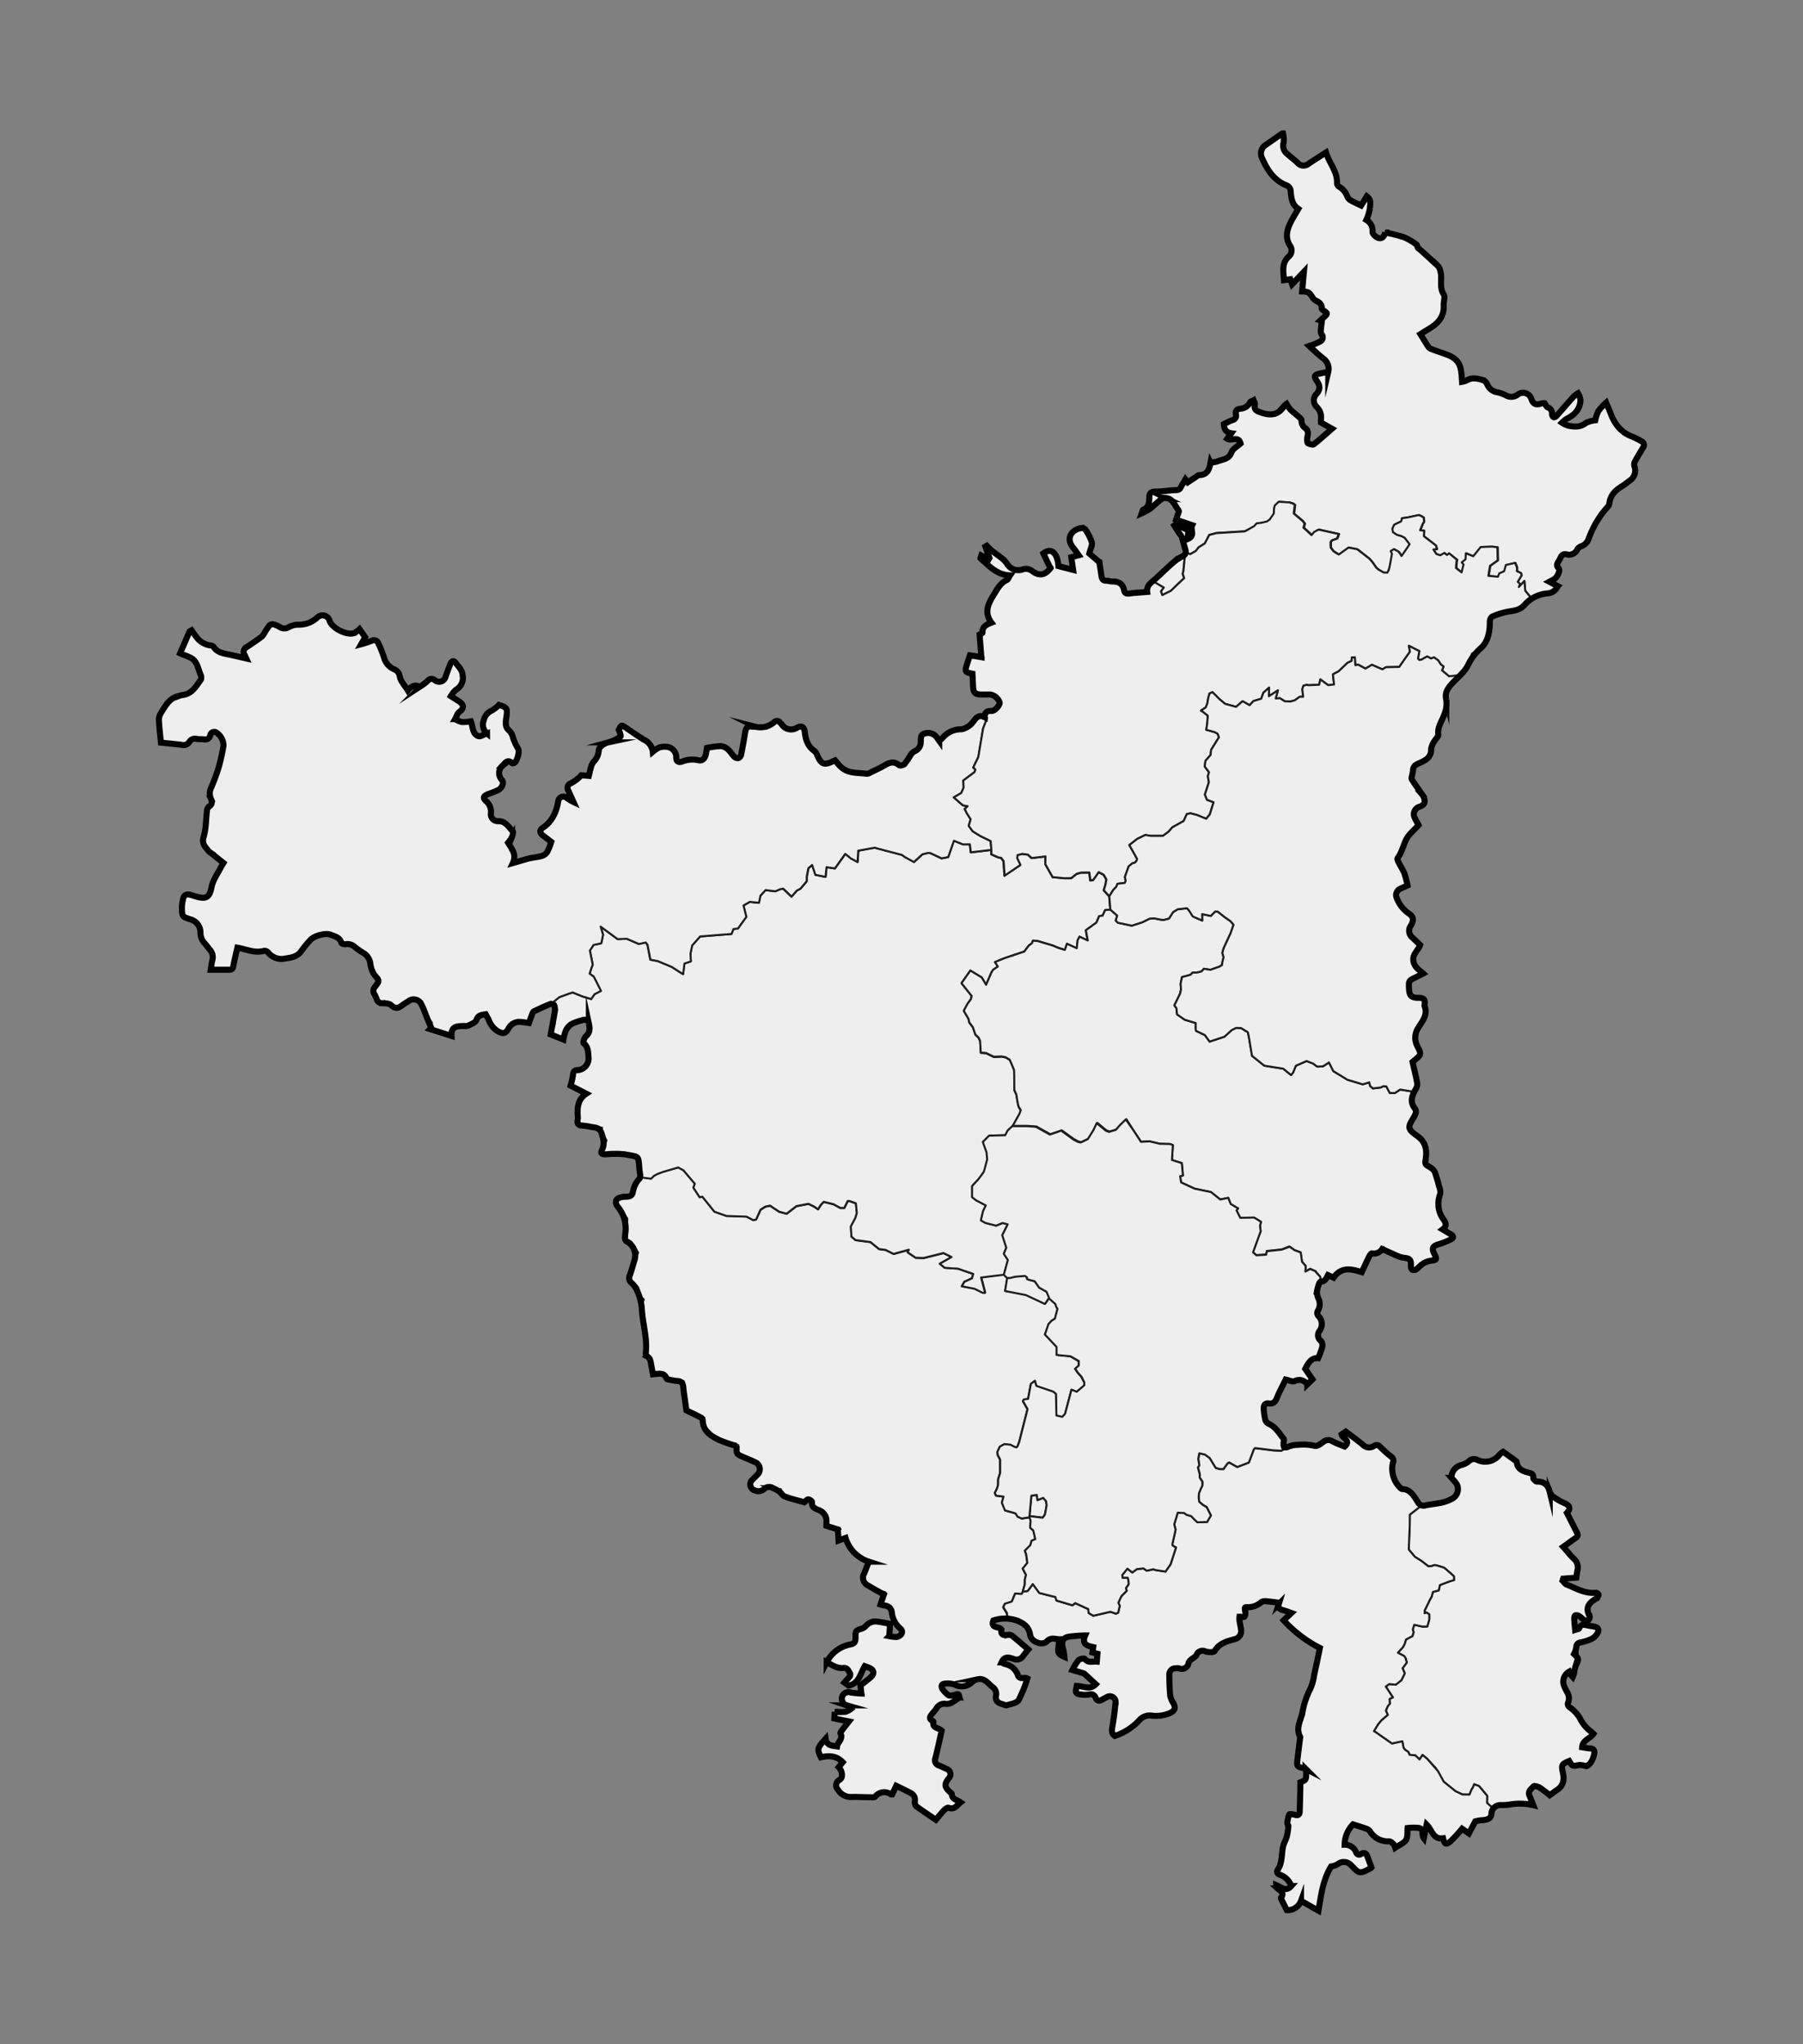
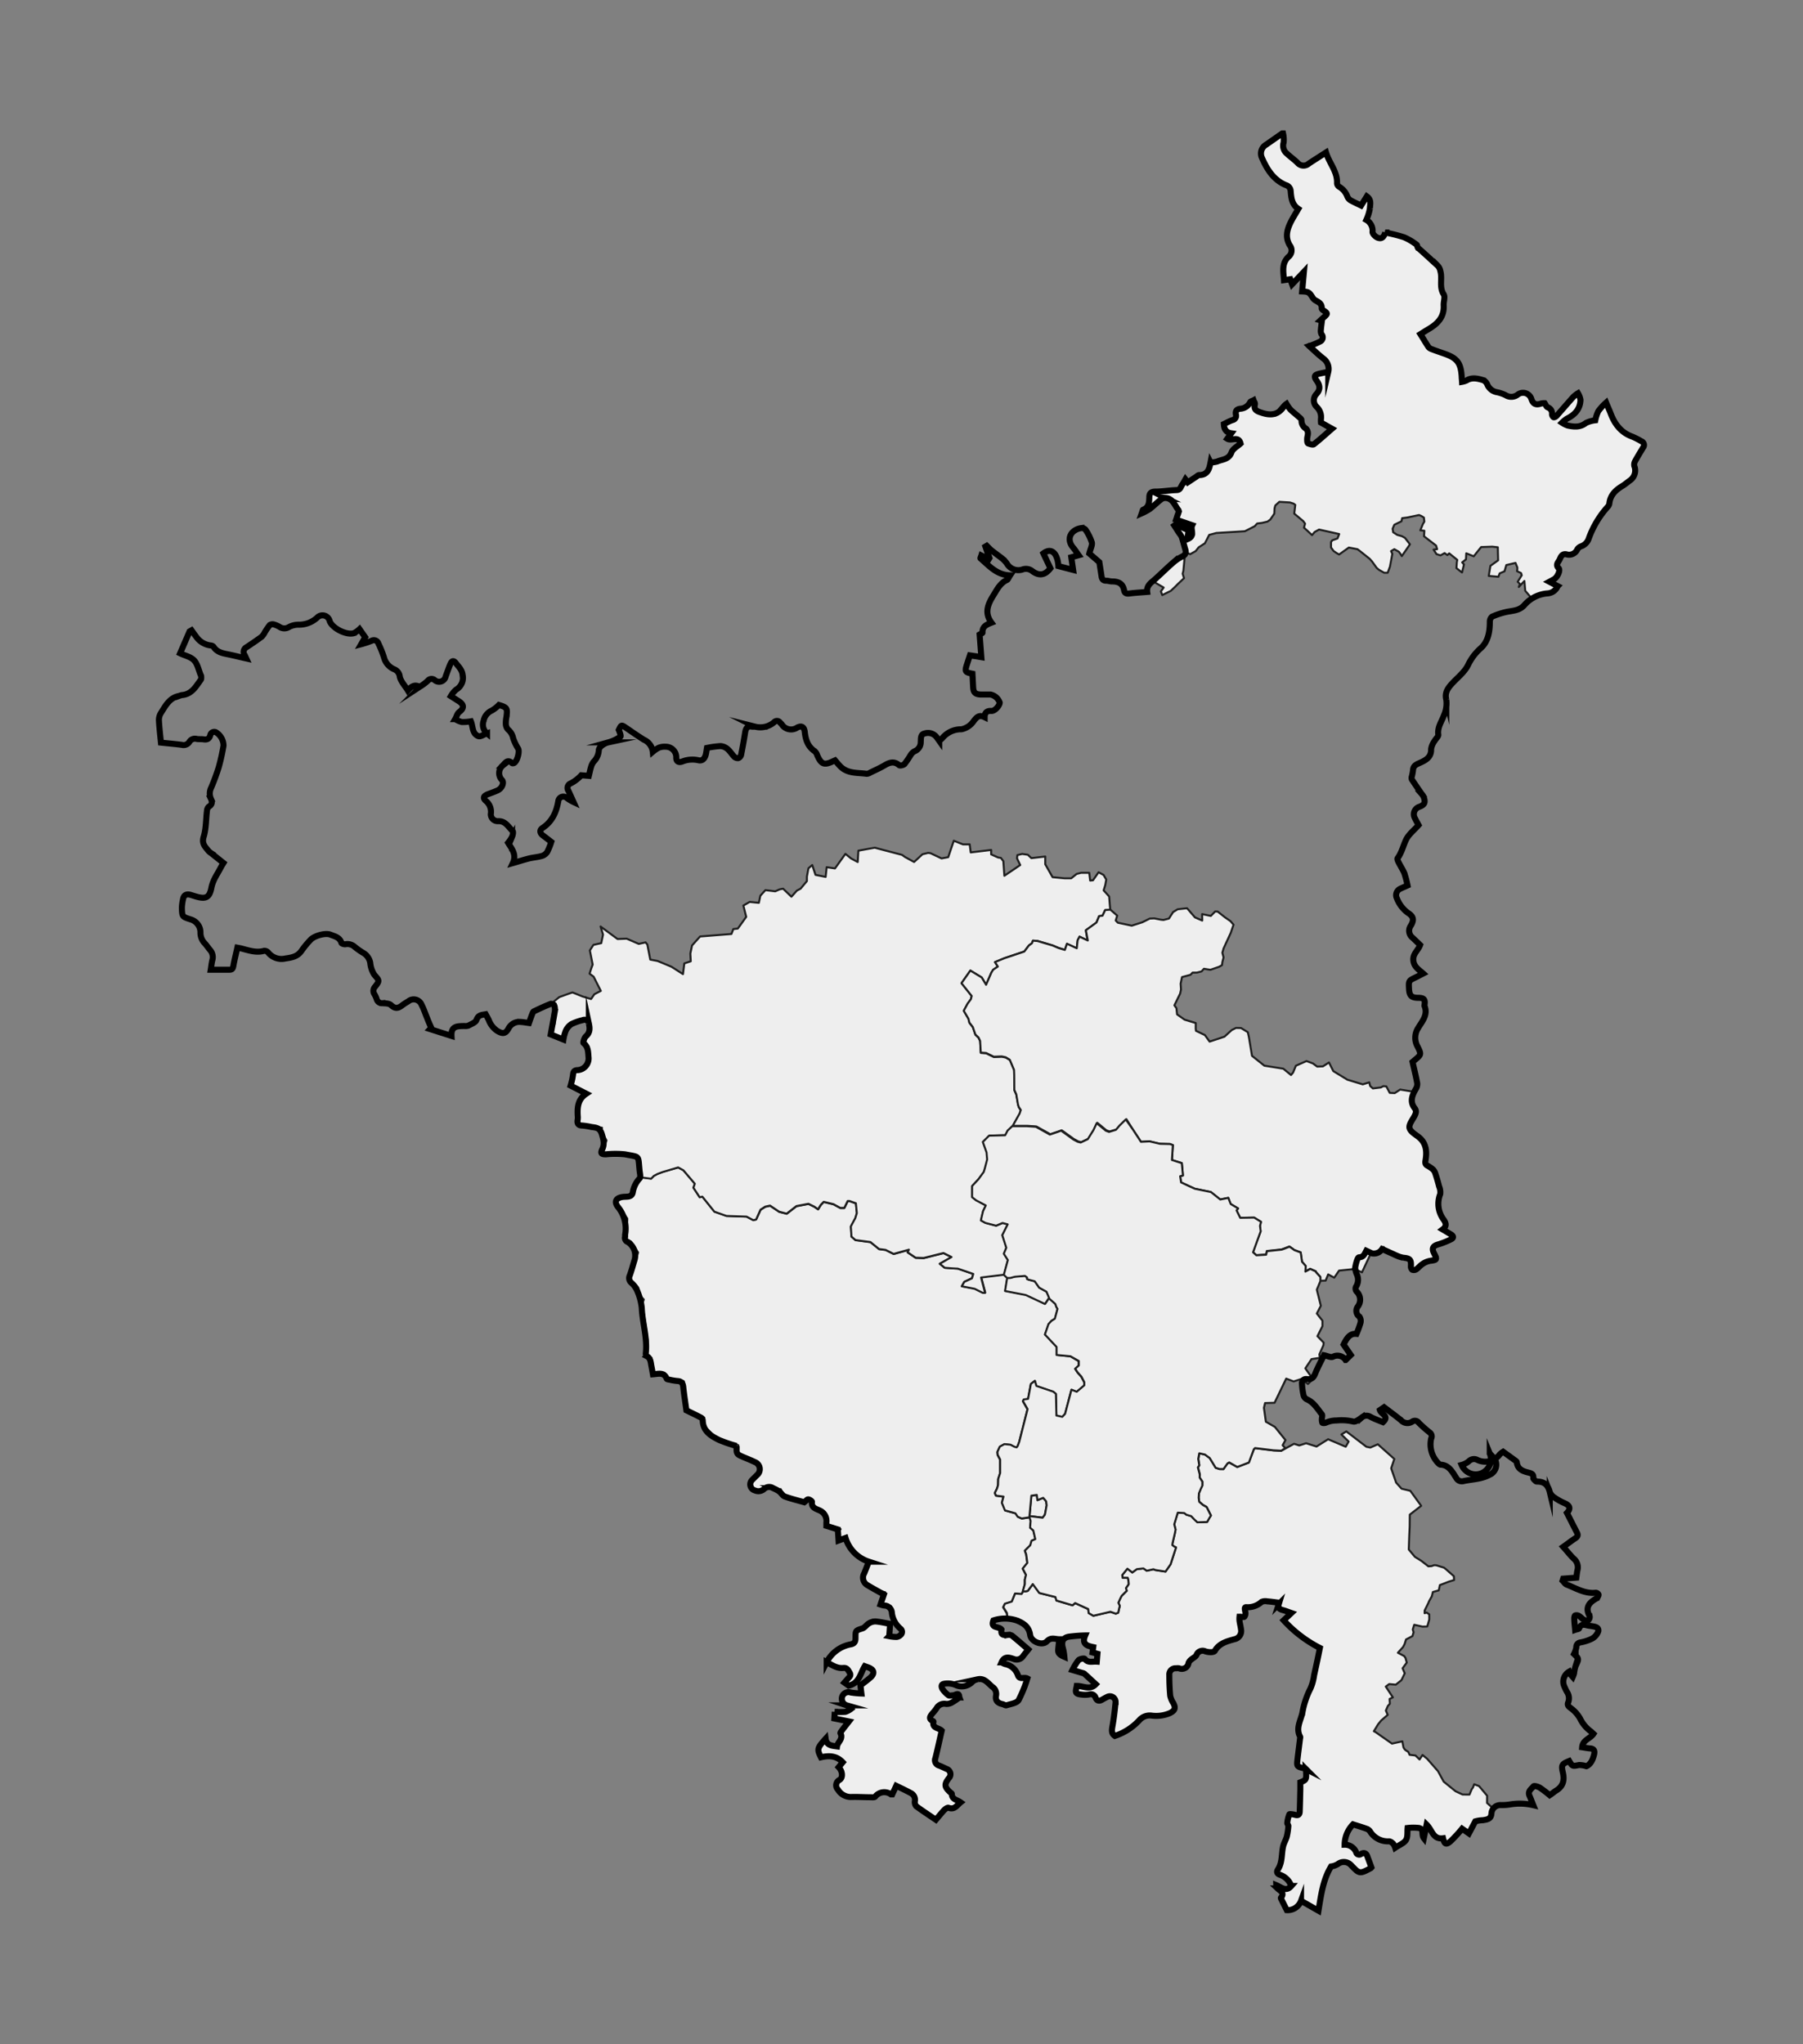
<svg xmlns="http://www.w3.org/2000/svg" id="Layer_1" data-name="Layer 1" viewBox="0 0 448.02 507.89">
  <rect x="0" y="0" width="448.02" height="507.89" fill="#808080" stroke="none" />
  <defs>
    <style>.cls-1{fill:#EEEEEE;stroke:#1e1e1e;stroke-linecap:round;stroke-linejoin:round;stroke-width:0.5px;}.cls-2{fill:none;stroke:#000;stroke-miterlimit:10;stroke-width:1.5px;}</style>
  </defs>
  <path id="PC127" class="cls-1" d="M291.93,145.87l-1,.94-2.12,1.05-.35-.92.69-.95-2.55-1.49,6.36-5.9,1.45-.5-.35,3.73-.19.72.35,1.11-1.55,1.46ZM323.38,41.24l1.29-.24,4.78-3.09,2.72,5.84.05,2.31L334,47.21l1.22,2.46,1.73.48,1.19,1.27,1.14-2.16.5-.44.61.55.17,3.42-1.37,1.59L341,55.86v1.87l.95,1.41,1.77-.13.67-1.6,1.54.94,3.47.6,2.93,2L352,62.05l1.13,0,.9.66.86,1.48,3.26,2.55-.4.55.53,2.24-.33,1.87L359,73.5l-.68,5.27-2.11,2.16L352.88,83l2.21,3.53,6.3,2.24L363,91.42l.27,3.55,2.85-1.06,2.91.63L370.38,97l5.48,1.88,1.84-1.26,2.31.22,1.2,2.71L384,100l.15.93,1.42.7.13,1.8.6.31,3-3,2.34-3.27.56.07.66,1-.39,2.4-1.63,2.12-2.82,1.51.05.6,2.15.68,3.05-.17.83-.85,1.72-.43.49.36.77-2.74,2-2.1,1.78,4.31,2,2.73,5.48,2.79.2.87-2.67,4.51.57,1.5-.58,2-5.18,3.81-.87,3L397,128.95l-2.78,6-2,1-1.1,1.65-2.73,0-1,1.57-.55,1.45.81.65-.29,1-.83,1.37-1.26.58.29.74,1.59.32,0,.54-2.1,1.49-2.74.32-1.74,1L379,146.79l-.21-2.43-1.39,1.49.29-.74-.56-.56,1-1.61-.17-.55-1-.47.07-.47,0-.46-.45-1.12-2.28.53-.45,1.55-1.21.52-.31.84-2.4-.21.42-2.51,1.91-1.36-.08-3.25-1.37-.15-2.77.1-1.84,2.3-1.85-.75-.08,1.51-.94.75.45.51-.49,2-1.39-1.09.1-1.47.11-.58-2-1.61-.46.43-.69-.5-1,.57-1-.31-.74-1.13.88-.11-.25-.89-3-2.31.08-1.37-1-.11.67-1.63.33-.53-.11-1-.65-.41-.56-.23-2.91.62-1.28.16-.18.78-1.76.85-.43,1,.14.87,1,.65,1.17.33.76.42,1.23,1.6-1.18,1.72-.84,1.21-.41-.66-.33-.43-1.12-.63-.81.48.32.66-.6,3.21-.56,1.5-.88,0-1.29-.73-.56-.47-1.13-1.57-.61-.69-2.51-2-.53-.39-2.14-.41-2.42,1.73-.65-.38-.71-.48-.65-.88,0-1.35.31-.44,1.3-.46.42-1.1-5-1.11-1.1.61-.64.77-1.23-1.15-.78-.7.27-1-.45-.62-2.24-1.88.26-2.16-.42-.31-.9-.29-2.64-.16-1,.91-.19.72-.06,1.31-1,1.47-.69.5-1.33.32-1.25.16-.6.67L309.33,132l-7.09.43-1.76.47L299.39,135l-1.54,1-.74.93-1.38.78-.77-.36-1.28-4.51-1.23-.91-.31-1.61,3.59,1.61-.66,1.51.52.72,1.15-1.37-.51-1.05.23-1.21-4-1.35,1-2.11-2.46-3.19-1.69-.28-3.78,3.28-1.4.47.06-.67,1.1-.55.46-1,.27-2.88,7.31-.58,1.59-2.77.38,1,3-2h1.31l1.29-1.75.22-1.77.56.63,4.21-1.46,0-.94,2.8-2.6L307.7,109l-2.23.26-.27-.42,1.1-1.18-1.53-.54-.51-1.74,3.13-1.46-.11-2.09,2.79-.77,1.09-1.63.64-.1.39.52-.32,1.48.74.92,4.38,1,2.88-2.91,1.67,2.6,2,.87.14,1.89,1.61,1.2-.51,3.08,1.25.7,1.25-.54,3.61-3.54-1.25-1.22h-1.36l-.13-3.06-1.58-1.91V98.52l1.56-2.18-1.51-2.75.59-.67,3-.6L330.14,91l-.39-1.23-3.2-2.52-1.35-1.83,1.57.41,1.62-1.12.46-1-.8-1.15.7-1.85-.67-1.08,1.77-1.48-.31-.84-1.05-.37-.19-1.57-1.84-1L325.71,73l-1.05-.65-1.1.11.55-5.21-2.68,3-.59.12,0-1.12-1.9.43,0-4.06,2.24-3.14-1.5-3.52.71-3.18,2.26-3.83-1.51-1.66-.58-3.8L317.51,45l-3.64-4.69-.7-2.3.9-1.73,4.77-3.13.46,1.23-.58,2,.66,1.48Z" />
  <path id="PC134" class="cls-1" d="M168.53,290.06l1.3.7,2.84,3.34-.35,1,1.55,2.37.66-.16,3,3.74,3,1.06,5,.17,1.68.89.69-.19L189,300.6l1.17-.74,1.2-.26,2.25,1.51,1.87.49,2.42-1.88,3-.57,1.47.72.91.64.68-1.1.73-.75,2.44.59,1.67.92,1,0,.84-1.71.48,0,1.56.56.24,2.44-.37,1.24-.9,1.67-.21.41.15,2.51,1,.86,3.71.49,2.15,1.74,1.62.21,2,1,3.8-1.05-.33.65,2,1.35,2,.06,4.91-1.23,2,1L233.52,314l1.23,1,1.91.14,1.34.07,3.84,1.31-.32,1.09-1.9.88L239,319.6l3.23.53,2,1,.58,0-1-3.81,5.71-.7.82.78-.53,3.31,5.16,1,4.74,2.22,1.13-1.66.07.32L262.3,324l.22.68.31.52-.66,2.45-.86.54-.72.79-.89,2.59,2.9,3.08,0,2L266,337l2.05,1.23,0,1.1-.89.81.6.92.95,1.07.7,1.35,0,.79-1.88,1.6-1.3-.52-1.59,6-.69.75-1.46-.32-.13-5.39-.67-.55-4.18-1.42-.37-1.27-1,.77-.7,3.72-1.05.14-.22.4,1.15,2-2.08,8.17-.38,1-.26.34-.54-.14-1-.52-1.51-.15-1.13.62-.6,1.3.06.73.62,1.18,0,3.34-.48,1.47L248,369l-.25.84-.56,1.14.3.66,1.86.24L249,373.4l.78,1.9,2.59.72.57.85,1,.44,1.94-.3.27.91L256,379.6l.8.68.49,2.15-.93.41L256,384l-1.34,1.33.33.94.28,2.1-1.15,1.42.82,1.55-.29,1.19,0,1.13-.6,2.11-.25.35-1.59-.12-.82,2-1.72.54-.41.85.9,1.45.13,1.2-3.55.52-.14,1.37,2.4.88-.43.73.75.84,1.89-.23,1.58,1.94,2.9,1.49-2,2.47-.93.38-2.83-.69L248.68,413l3.25,1.29,1.42,2.61,2.06-.1-2.29,5.94-2.44,1.1-2.3-.73-.82-.55.06-2.59-2.93-2.72-2.55-.1-1.27,1.65L240,419l-2.1-.11-1-.72-2.7.13-.09,1.39,1.92,1.9.57.06.74-1,1.11.31v1.14l-1.24.14-.94,1.14-2.58-.1-2.39,3-.15.86,1,.6-.21,1.1,2.18,1-1.77,7.72.38.73,3.41,1.55.09,1.47-1.33,1.54.44,1.69,1.4,1.17.08,1,2,1L237,449.39l-1.61-.41-2.63,3.13-5.3-3.62.13-1.84-.72-1-4-2-1,2.31-2.37-.89L217,446.87l-.9-.54-5.41.16-2.07-1.34-.73-1.48.17-.91,1.12-.77.27-2.1-.93-.86,1.25-1.3-2.52-1.46-3.24.27-.56-2.21,1.85-2.37.68,1.5,2.2.49,1.29-2.8-.56-.6,2.31-2.94-3.74-.65.16-1.66,2.81,0,1.11-.35.19-.78-2.1-1.14-.27-1.73,1.29-1,3.52.38.14-1.39-.63-1,1.35-.17,2.33-2.34-.49-1.35-1.84-.72-1.75,3.73-2.11,1.28-1.17-.89,1.61-1.77-.63-1.32-.58-.55-2.16,0-2.69-1.35,1.41-2.13,3.61-2.25,1.68-.08.58-.94-.06-2.06.63-.77,1.37-.13,2-2,4.58.8-.24,3.13,2.72.2.64-1.55-2.09-2.38-1-3.6-2.43-.61,1-2.84-2-.44-2.94-2.06-.41-1.55,1.46-3.7-3.77-2.12-2.14-3.86-1.56.7-.33-2,.6-.64-3.41-1,.16-1.47L205,375.7l-3-1.59v-1.34l-.9-.52-.68.21-.07.71-5.67-1.66L194,370l-1.21.39-.15-.76-1.67-.42-1.83,1.27-2-.49-.52-1.79,2.42-2.41.05-1.55-.79-.95-5.08-2.19.25-2-5.47-1.78-3-3v-2.06l-3.12-1.64-.9.18-1.07-7.61-3.91-.69-.9-1.42-2.54.19-.67-3.86-1.1-.81.15-3.65-1.34-9.06.38-1-.8-.82-.62-2.19-2-2.15,2-6.53-1.77-2.7-1.14-.5.23-5.21L153.37,299l.27-1.57L157,297l.76-1.37,0-1.3,1.67-1.82,2.36.31.69-.7.91-.48,1.31-.49Zm91.1,86.32-.54.72-3.27-.4.47-5.08,1.35-.19.16,1.31,1.43-.58.73.86.12,1-.34,1.89Z" />
  <path id="PC130" class="cls-1" d="M231.23,212l2.73,1.29,1.66-.31L237,208.9l2.26.9,1.7,0,.25,2,5.08-.61,0,1.1,1.72.77.7.1.61.82.25,3.62,3.94-2.66-.8-1.67.09-.8,1.2-.29,1.4.2.88.84,3.45-.4,0,.84,0,1.08,1.82,3.21,3,.29,1.62,0,1.36-1.09,1.13-.29,2,0,.23,1.93.7-.06,1.39-2,1.24.67.67,1.14-.24,1.36-.41,1.33,1.37,1.51.27,3.33-1.29.1-.66,1.4-.84.1-.66,1.59-2.63,1.92.46,2.55-2-1-.48.91-.21,2-2.44-1.12L264.6,236l-1.59-.48-1.43-.61-3.78-1.12-1.13-.08-.23.64-.77.56-1.14,1.51-4.93,1.65-2.35,1,.71,1.11-1.17.79-.45.72-1.3,3-1.1-1.82-2.81-1.71-2.2,3.13,2.53,3.18-.2.8-.82,1.13-.94,1.75,1.16,2,.24,1,.85,1.11.63,1.85.79.76.39.83.17,2.92,1.33.1,1.9.93,2-.08,1,.21,1,.62,1.06,2.51.05,1.36,0,3.64.49,1.11.42,2.49.19.64.5.76-.3.89-1.71,3-1.16,1.11-.59,1.15-4,.1-1.56,1.56.93,2.6.14,1.76-.58,2.22-.27.88L243.17,293l-1.56,1.67,0,2.77,1,.78,2.4,1.27-.68,1.42-.54,2.3,1.11.62,2.67.69,1.6-.67,1.28.34-1.34,2.69,1,3.12-.62,1.49,1,1.57-1,3.67-5.71.7,1,3.81-.58,0-2-1L239,319.6l.62-1.09,1.9-.88.32-1.09L238,315.22l-1.34-.07-1.91-.14-1.23-1,2.92-1.67-2-1-4.91,1.23-2-.06-2-1.35.32-.65-3.8,1.05-2-1-1.62-.21-2.15-1.74-3.71-.49-1-.87-.15-2.51.21-.41.9-1.67.38-1.24-.24-2.44-1.56-.56-.48,0-.84,1.71-1,0-1.67-.92-2.44-.59-.73.75-.68,1.1-.91-.64-1.47-.72-3,.57-2.42,1.88-1.87-.49-2.25-1.51-1.2.26-1.17.74L187.89,303l-.69.19-1.68-.89-5-.17-3-1.06-3-3.74-.66.16-1.55-2.37.34-1-2.84-3.34-1.3-.7-3.82,1.13-1.31.49-.9.48-.69.7-2.37-.31-.48-4.8-.69-.6-3.73-.81-4.59.34-.22-.75,1-2.59-1.21-2,.1-1.15-5.84-1,.19-5.44,1.91-2.32-4.08-2.05.8-1,.25-2.62,2.32,0,1.51-2.4-.38-3.32-1.18-1.09.17-1,1.48-1.47v-2l-.32-.94-.9-.36L142,254.31l-1,.94-.67,2.84-3.54-1.44,1-2.09.38-3.57-.08-1.61-.57-.45,1.43-1.17,2.44-.88.87-.29,2.48,1,2.13.64.81-1.19,1.61-.83-1.79-3.54-1-.74.4-1.26.37-1-.7-3.52.89-1.38,1.94-.43.44-2.13-.61-2,4.22,3.11,2.27-.09,3,1.3,1.7-.38.44.55.72,3.73,1.84.35,3.45,1.44,2.84,1.82.33-2.66,1.6-.53-.1-1.93.42-2,2-2.23,7.79-.62.47-1.22,1.12-.13,2.08-2.9-.7-2.82,1.56-.9,2.28.23.37-1.77,1.27-1.39,2.43.3,1.1-.49.85-.17,2.08,2L198,221.3l.93-.49,1.57-1.88v-1.11l.38-2.07.95-.81.81,2.44,2.52.5.25-2.41,2.07.31,2.59-3.62,1.41,1.14,1.65.89.16-2.82,4.06-.74,6.81,1.79.73.53,2.25,1.23,2.08-1.92,1.4-.34Zm24,105.38,0,.39.33.16,1.58.41,1.11,1.59,1.81,1,.68,1.45L259.64,324l-4.74-2.22-5.16-1,.53-3.31.79,0,1.14-.3,2.51-.21Z" />
-   <path id="PC136" class="cls-1" d="M376.95 363.26 376.95 364.23 378.34 365.54 380.93 366.26 380.88 367.94 384.2 368.56 385.36 371.67 389.9 374.19 389.79 375.5 388.94 376.04 391.16 378.77 392.1 381.67 388.42 384.33 392.16 388.57 391.73 392.12 389.29 392 388.4 392.49 388.67 393.53 393.99 395.7 397.15 395.75 397.43 396.65 394.33 399.01 395.19 402.07 394.68 402.79 393.93 402.78 392.14 401.23 391.13 401.35 391.42 404.97 392.55 404.71 393.06 403.61 396.9 404.29 397.4 405.54 396.11 407.05 391.87 408.38 391.7 410.26 390.73 410.84 392.05 411.63 392.17 412.76 391.15 414.71 391.23 416.69 390.47 416.76 390.11 415.34 389.57 415.32 388.94 415.88 388.4 418.25 390.01 421.69 389.52 423.9 390.77 424.58 392.73 426.9 393.35 428.54 396.09 430.87 393.45 432.96 393.09 434.19 396.11 434.61 396.26 435.65 395.5 437.79 394.03 439.1 393.08 438.34 390.81 439.05 389.94 437.4 388 438.85 388.65 441.67 388.03 443.99 385.13 446.13 382.34 443.91 381.16 443.66 379.84 445.56 381.08 448.65 376.49 447.94 373.93 448.87 372.35 448.41 371.12 449.41 369.51 447.99 369.53 446.18 367.52 443.79 366.31 443.34 366.01 444.13 365.69 444.59 365.15 445.9 363.41 445.88 361.69 445.08 358.75 442.71 356.82 439.38 354.64 437.02 353.48 436.06 352.74 437.18 351.73 436.19 350.26 436.02 349.94 435.29 349.21 434.83 348.98 434.57 348.74 434.18 348.46 432.67 345.89 433.24 341.78 430.36 341.39 430.16 342.44 428.43 343.2 427.5 344.83 426.09 344.37 425.03 344.86 423.89 345.36 423.33 345.29 422.14 346.11 421.75 344.35 419.07 345.19 418.44 346.84 418.59 348.24 417.47 349.06 415.77 348.52 414.52 349.56 413.11 349.25 411.97 348.93 411.49 347.36 410.66 348.63 409.25 349.02 408.51 349.38 407.36 350.97 406.53 351.26 405.57 351.05 404.88 351.41 403.71 353.48 404.17 354.66 404.13 355.16 402.4 355.15 401.12 354.49 400.67 354 400.84 354.01 400.15 355.01 398.13 355.06 397.94 355.78 396.65 356.05 395.57 357.51 395.16 357.79 393.85 359.97 393.01 360.32 392.9 361.32 392.6 361.27 391.64 359.23 389.85 358.79 389.51 356.88 388.93 356.38 388.9 355.7 389.14 354.93 389.19 353.2 387.84 351.59 386.84 350.06 385.01 350.18 381.6 350.29 379.32 350.32 376.34 353.14 374.15 359.06 373.29 362.1 371.58 362.47 369.08 361.3 367.45 360.5 367.32 360.67 366.05 362.5 364.08 363.85 363.99 365.92 362.48 370.15 363.42 373.49 360.74 376.95 363.26" />
-   <path id="PC129" class="cls-1" d="M82.28 155.21 85.53 157.21 88.15 157.31 89.31 156.11 90.75 158.25 89.6 160.07 93.24 158.85 94.18 159.92 96.22 165.25 99.3 167.07 99.2 168.32 101.49 171.67 102.01 170.78 103.39 170.24 104.37 170.67 107.2 168.47 108.84 169.46 110.47 168.95 112.08 164.52 112.92 164.17 114.93 166.69 114.99 169.91 112.63 171.79 112.18 173.02 114.81 174.65 115.11 176.21 113.46 177.13 113.02 178.81 114.42 179.42 117.1 179.1 117.77 181.93 118.94 183.03 121.03 182.13 119.88 180.49 120.75 177.32 123.13 176.09 124.01 174.89 126.15 176.14 125.64 180.68 127.29 182.04 127.73 184.09 129.32 186.76 128.09 189.29 127.52 189.68 126.32 188.93 124.8 190.23 123.98 192 124.08 193.1 125.13 194.12 124.81 195.29 124.02 196.19 120.44 197.61 120.28 198.5 122.04 200.35 121.95 202.97 123.26 204.03 124.98 204.07 127.48 206.34 127.67 207.38 126.18 209.55 126.95 210.11 128.07 212.84 127.45 214.48 133.6 212.68 135.44 212.66 136.11 211.83 137.2 209.12 134.42 207.03 134.48 206.1 137.76 203.19 139.14 198.09 140.61 197.92 142.94 199.76 141.12 195.81 141.32 195.04 144.11 193.53 144.54 192.58 146.51 192.86 147.2 189.82 148.8 187.9 148.91 186.24 150.48 184.36 151.62 184.53 154.5 183.03 154.46 181.95 153.58 181.29 154.65 180.11 161.8 184.91 162.37 186.82 164.6 185.18 167.65 186.21 168.34 189.15 169.01 189.39 171.85 188.6 174.25 189.04 175.39 188.11 175.79 185.48 177.61 185.82 179.46 185.22 180.59 185.71 183 188.6 184.2 188.18 185.42 181.01 185.9 180.53 190.43 180.7 193.22 178.99 196.01 181.54 198.86 180.52 199.91 180.96 200.33 183.9 201.48 185.92 202.74 186.81 203.75 189.17 205.55 189.94 207.7 188.87 208.35 190.13 210.66 191.74 215.56 192.36 221.86 189.21 223.95 190.54 224.64 190.28 226.73 187.05 228.63 186.02 229.12 182.72 230.12 182.19 232.13 182.45 233.63 184.11 236.4 181.44 239.63 181.33 241.93 179.65 242.97 177.82 244.95 178.12 245.28 178.4 244.27 181.07 243.1 188.1 241.83 190.72 242.38 191.21 242.15 191.85 239.36 193.94 239.45 195.7 238.85 197.05 237 198.12 239.28 200.12 240.44 200.31 239.72 201.01 240.27 202.13 241.19 203.54 240.72 205.21 241.67 206.52 242.27 206.9 243.53 207.69 246.16 208.97 246.32 210.82 246.33 211.17 241.25 211.78 241 209.79 239.3 209.81 237.04 208.9 235.62 212.96 233.96 213.27 231.23 211.98 230.59 211.93 229.19 212.27 227.1 214.19 224.86 212.96 224.12 212.43 217.31 210.63 213.26 211.37 213.09 214.19 211.45 213.31 210.04 212.16 207.45 215.78 205.38 215.47 205.13 217.87 202.61 217.37 201.8 214.93 200.85 215.74 200.46 217.81 200.47 218.93 198.9 220.81 197.97 221.3 196.7 222.78 194.62 220.79 193.77 220.97 192.67 221.46 190.24 221.16 188.96 222.55 188.6 224.32 186.32 224.09 184.75 224.99 185.46 227.81 183.37 230.71 182.25 230.84 181.78 232.06 173.98 232.68 172 234.91 171.58 236.96 171.68 238.88 170.08 239.41 169.75 242.07 166.92 240.25 163.46 238.81 161.62 238.46 160.9 234.73 160.46 234.18 158.76 234.56 155.74 233.26 153.47 233.35 149.25 230.24 149.86 232.25 149.42 234.38 147.48 234.81 146.58 236.19 147.28 239.71 146.91 240.66 146.51 241.92 147.54 242.67 149.34 246.21 147.73 247.04 146.92 248.24 144.78 247.6 142.31 246.59 141.43 246.88 139 247.76 137.56 248.93 134 250.92 132.78 251 131.77 253.99 129.15 253.62 127.45 254.17 125.97 256.41 124.61 256.42 122.69 255.04 121 251.69 119.09 252.2 118.67 253.61 117.05 254.62 113.05 254.88 112.32 257.02 108.79 256.13 107 255.19 107.35 254.17 105.74 251.81 105.73 250.63 104.55 248.6 102.68 247.94 98.7 250.46 97.08 249.14 94.28 248.92 92.86 245.78 94.16 243.99 94.24 242.97 92.53 241.3 91.63 237.67 87.18 234.53 85.06 234.66 84.33 233.12 81.68 231.97 77.93 232.59 73.76 237.59 71.46 238.07 68.51 238.25 66.18 236.12 63.49 236.52 58.99 235.37 57.78 240.88 52.34 241.05 52.98 237.57 52.63 236.49 49.95 233.11 49.72 230.44 48.34 228.71 45.25 227.72 45.13 224.41 45.86 222.35 46.83 222.18 51.05 223.42 52.65 220.62 52.85 218.97 55.6 214.36 51.87 211.44 50.16 209.23 50.66 208.57 51.54 200.67 52.84 199.65 52.06 196.99 55.35 188.13 55.75 183.9 53.63 181.7 52.62 181.87 51.75 183.69 47.8 183.45 46.33 185.07 40.01 184.46 39.46 178.56 40.16 176.64 42.78 173.44 47.65 171.91 50.26 168.46 48.13 163.38 44.79 162.55 45.82 159.58 47.34 156.74 50.42 159.88 52.87 160.42 54.31 161.99 61.45 163.63 60.55 162.28 60.7 161.2 65.67 157.79 66 156.2 67.5 154.84 70.79 156.28 72.38 155.37 76.96 154.82 80.01 152.49 81.79 153.64 82.28 155.21" />
  <path id="PC135" class="cls-1" d="M339.53 359.48 340.5 359.68 342.37 358.86 346.47 362.51 345.69 364.83 346.92 368.39 348.27 369.9 350.44 370.42 353.14 374.15 350.32 376.34 350.29 379.32 350.18 381.6 350.06 385.01 351.59 386.84 353.2 387.84 354.93 389.19 355.7 389.14 356.38 388.9 356.88 388.93 358.79 389.51 359.23 389.85 361.27 391.64 361.32 392.6 360.32 392.9 359.97 393.01 357.79 393.85 357.51 395.16 356.05 395.57 355.78 396.65 355.06 397.94 355.01 398.13 354.01 400.15 354 400.84 354.49 400.67 355.15 401.12 355.16 402.4 354.66 404.13 353.48 404.17 351.41 403.71 351.05 404.88 351.26 405.57 350.97 406.53 349.38 407.36 349.02 408.51 348.63 409.25 347.36 410.66 348.93 411.49 349.25 411.97 349.56 413.11 348.52 414.52 349.06 415.77 348.24 417.47 346.84 418.59 345.19 418.44 344.35 419.07 346.11 421.75 345.29 422.14 345.36 423.33 344.86 423.89 344.37 425.03 344.83 426.09 343.2 427.5 342.44 428.43 341.39 430.16 341.78 430.36 345.89 433.24 348.46 432.67 348.74 434.18 348.98 434.57 349.21 434.83 349.94 435.29 350.26 436.02 351.73 436.19 352.74 437.18 353.48 436.06 354.64 437.02 357.31 440.07 358.74 442.69 361.69 445.08 363.41 445.88 365.15 445.9 365.69 444.59 366.01 444.13 366.31 443.34 367.52 443.79 369.53 446.18 369.51 447.99 371.12 449.41 370.47 450.9 370.85 451.33 369.11 452.32 366.23 452.39 366.3 453.91 364.76 455.38 363.04 454.08 361.84 456.54 359.62 458.09 358.75 457.69 358.72 456.69 357.53 456.74 356.34 455.97 354.85 453.13 354.12 453.99 354.23 455.86 353.46 456.97 353.4 454.6 352.26 453.83 350.91 454.23 349.66 453.88 349.69 457.07 346.67 459.08 345.92 457.31 343.66 457.8 340.77 455.59 340.29 454.49 338.37 454.19 336.24 452.99 334.47 455.89 334.01 458.58 334.94 458.31 336.25 459.06 337.48 460.95 338.9 460.36 339.55 460.63 340.9 464.07 337.76 465.42 334.92 462.47 332.81 462.8 331.82 463.86 330.66 463.4 328.82 468.15 327.65 474.71 323.36 472.2 322.07 474.11 319.85 474.69 318.27 471.44 318.9 470.64 318.67 470.14 317.05 468.79 317.29 468.26 319.36 469.49 321.08 468.69 319.72 466.56 317.42 465.43 317.52 464.56 318.34 463.08 319.07 457.16 320.1 456.01 320.46 454.3 319.75 452.47 320.2 450.93 320.7 450.5 322.36 451.09 322.94 450.78 323.39 447.96 323.05 442.69 324.5 442.51 324.65 439.41 322.56 439.09 322.31 438.57 323.17 431.39 322.48 428.78 323.47 426.8 324.42 422.03 326.03 418.94 328.07 409.2 325.69 408.52 325.69 407.65 323.27 406.64 318.95 402.58 320.87 400.86 320.57 400.54 317.73 399.66 317.83 397.81 315.91 398.27 315.06 397.78 313.02 397.98 311.84 399.32 309.7 399.11 309.15 399.67 309.62 401.19 309.25 401.76 308.68 401.98 308.22 401.27 307.77 402.04 308.4 405.19 307.8 406.96 303.43 408.28 301.47 410.6 298 410.07 296.61 412.28 295.59 412.38 294.57 414.64 291.69 414.4 290.46 415.29 290.68 421.72 291.88 423.79 291.68 425.17 288.88 426.23 284.35 426.23 280.5 429.66 276.96 431.33 276.13 430.13 277.11 426.65 277.24 422.11 275.75 421.21 273.25 422.56 272.57 422.36 271.74 420.89 268.09 421.14 267.15 420.42 267.7 418.78 270.77 419.36 272.45 418.53 269.21 415.54 267.88 415.69 266.69 414.56 268.23 412.07 269.62 412 270.16 412.92 272.61 412.9 272.7 410.76 271.37 410.69 271.74 409.24 269.4 408.53 269.58 406.34 265.53 406.59 264.1 407.36 263.92 408.81 264.7 411.6 264.17 411.78 262.92 410.47 263.28 407.24 260.74 407.05 260.24 407.94 258.29 408.29 256.29 407.52 255.58 404.43 253.56 402.88 250.34 401.98 250.21 400.77 249.31 399.32 249.71 398.48 251.43 397.94 252.25 395.94 253.84 396.06 254.09 395.71 254.19 395.35 254.73 395.44 255.41 395.29 256.67 393.6 258.29 395.81 262.3 396.84 262.56 397.71 266.51 398.89 267.17 398.34 270.42 399.83 270.53 400.81 271.68 401.47 275.92 400.5 277.26 400.96 277.86 400.72 278.09 399.64 278.26 399.05 277.89 398.26 278.39 397.13 278.72 396.53 279.97 395.28 279.79 394.61 280.45 393.66 280.4 392.77 280.22 392.07 278.95 392.05 278.86 391.34 280.14 389.76 281.36 390.71 282.5 389.88 284.12 389.7 284.95 390.28 286.62 389.91 287.09 390.11 289.61 390.5 290.87 388.69 292.22 384.49 291.79 384.3 291.3 383.92 291.37 383.36 291.91 381.05 292.1 380.03 291.77 378.72 292.65 375.82 294.26 375.92 294.8 376.34 296 376.69 296.78 377.52 297.53 378.21 299.96 378.13 300.45 377.23 300.89 376.53 300.55 375.86 299.82 374.42 298.9 373.91 297.99 373.12 297.85 372.1 297.92 371 298.41 369.81 298.76 369.1 298.79 368.14 298.13 367.16 298.15 366.35 297.69 364.6 298.03 364.08 297.78 362.49 298.03 361.1 299.4 361.41 300.6 362.28 302.08 364.71 303.02 365.01 304.01 365.04 305 363.64 305.43 363.39 307.43 364.52 310.31 363.41 311.54 360.13 311.84 359.83 316.42 360.39 318.36 360.49 321.55 358.74 322.85 359.15 324.55 358.6 327.14 359.42 330.02 357.61 334.39 359.47 335.12 358.18 333.31 356.42 334.54 355.66 339.53 359.48" />
  <path id="PC132" class="cls-1" d="M296.92 227.94 298.74 228.73 298.71 227.13 300.87 227.58 301.95 226.48 302.58 226.5 304.35 227.9 305.75 228.87 306.52 229.76 305.8 231.85 304.04 235.66 303.74 236.73 304.04 237.89 303.75 239.02 303.65 239.81 302.95 240.21 300.76 240.97 299.16 240.71 298.57 241.37 297.44 241.66 296.34 241.67 295.82 242.21 293.71 242.78 293.37 244.41 293.46 245.88 293.24 246.89 291.82 249.79 292.33 250.51 292.49 252.05 294.36 253.36 297.13 254.2 297.12 255.57 297.18 256.13 299.39 257.18 300.57 258.81 304.27 257.58 306.08 255.93 307.13 255.41 308.38 255.44 310.06 256.47 310.33 257.66 311.11 262.35 314.17 264.79 318.88 265.54 320.8 267.11 321.31 266.5 322.01 264.8 324.65 263.64 326.25 264.24 327.3 265.02 328.73 264.96 330.23 263.99 331.31 266.14 334.81 268.28 338.63 269.43 340.24 268.93 340.47 269.85 341.14 270.44 343.13 270.2 343.72 269.88 344.48 269.94 345.33 271.55 346.57 271.61 347.85 270.77 347.92 270.72 351.35 271.28 350.61 273.66 351.97 276.28 349.93 280.14 354.01 284.04 354.46 287.43 354 289.14 356.67 290.93 356.69 292.99 358.09 295.77 357.16 299.92 359.38 304.33 358.48 305.5 361.15 307.01 361.1 307.55 359.2 308.8 356.39 309.38 355.95 310.69 356.93 312.49 356.54 313.09 354.27 313.27 351.59 315.66 350.58 315.34 350.77 313.48 350.01 312.54 347.78 312.39 346.59 311.51 344.69 311.18 343.82 309.83 342.58 311.35 340.7 311.29 338.43 316.14 336.6 315.31 332.74 315.71 331.54 317.47 330.03 316.65 329.4 318.2 328.07 318.24 328.08 317.25 326.95 316.01 326.93 315.87 325.55 315.25 324.33 315.91 324.41 314.52 323.5 313.46 323.18 311.16 321.59 310.57 321.28 310.33 320.39 309.71 319.14 310.2 318.45 310.45 314.78 310.84 314.59 311.71 312.17 311.87 311.34 311.12 312.35 308.34 313.23 305.91 313.07 304.55 313.32 303.6 311.62 302.54 308.16 302.6 307.24 300.75 307.63 300.27 305.78 299.16 305.19 297.64 303.19 298.04 300.87 296.19 296.9 295.37 295.2 294.59 293.48 293.78 293.25 292.25 293.94 292.07 293.67 289 291.21 288.22 291.45 284.53 290.75 284.26 288.23 284.2 285.67 283.6 283.52 283.71 281.51 280.66 279.9 278.09 278.29 279.67 277.46 280.62 275.73 281.15 274.93 280.86 272.66 278.98 271.85 280.71 270.45 282.95 268.68 283.79 267.93 283.61 266.84 283.02 263.83 280.85 262.8 281.21 260.99 281.82 257.54 279.9 255.28 279.74 251.64 279.74 253.35 276.69 253.65 275.8 253.15 275.04 252.95 274.4 252.53 271.91 252.04 270.81 252.02 267.17 251.97 265.81 250.91 263.31 249.88 262.69 248.91 262.49 246.95 262.56 245.05 261.64 243.71 261.54 243.54 258.62 243.15 257.79 242.36 257.03 241.73 255.19 240.88 254.08 240.64 253.11 239.48 251.15 240.42 249.4 241.25 248.27 241.45 247.47 238.92 244.29 241.12 241.16 243.94 242.87 245.03 244.69 246.34 241.67 246.78 240.95 247.95 240.16 247.24 239.05 249.59 238.09 254.52 236.44 255.66 234.93 256.43 234.37 256.67 233.73 257.8 233.82 261.58 234.94 263.01 235.55 264.6 236.03 265.12 234.49 267.56 235.61 267.77 233.64 268.25 232.73 270.3 233.69 269.83 231.13 272.47 229.21 273.13 227.62 273.97 227.52 274.63 226.12 275.92 226.03 277.61 227.5 277.24 228.72 277.77 229.27 281.23 230 283.85 229.16 285.7 228.24 286.82 228.19 288.45 228.51 289.11 228.58 290.47 228.23 291.49 226.63 292.63 225.93 294.95 225.67 295.42 226.19 296.92 227.94" />
-   <path id="PC128" class="cls-1" d="M324.66 131.82 325.89 132.97 326.53 132.19 327.63 131.59 332.64 132.69 332.22 133.79 330.92 134.25 330.61 134.69 330.64 136.05 331.3 136.93 332.01 137.41 332.67 137.79 335.08 136.06 337.22 136.47 337.75 136.87 340.26 138.82 340.88 139.51 342 141.08 342.56 141.55 343.85 142.27 344.73 142.3 345.08 141.67 345.3 140.8 345.89 137.59 345.57 136.92 346.38 136.44 347.5 137.07 347.84 137.5 348.25 138.16 349.1 136.95 350.27 135.23 349.05 133.63 348.28 133.2 347.11 132.87 346.13 132.22 345.99 131.34 346.42 130.39 348.18 129.54 348.36 128.76 349.64 128.6 352.55 127.98 353.11 128.21 353.76 128.61 353.87 129.59 353.54 130.12 352.86 131.75 353.89 131.86 353.81 133.23 356.81 135.54 357.06 136.42 356.18 136.54 356.92 137.67 357.88 137.97 358.89 137.4 359.58 137.9 360.05 137.47 362 139.07 361.89 139.66 361.79 141.13 363.18 142.22 363.67 140.25 363.22 139.74 364.16 138.98 364.24 137.47 366.08 138.22 367.93 135.92 370.69 135.82 372.07 135.98 372.15 139.23 370.24 140.58 369.83 143.09 372.22 143.3 372.54 142.47 373.75 141.94 374.19 140.39 376.47 139.86 376.93 140.98 376.97 141.44 376.9 141.91 377.92 142.38 378.1 142.94 377.14 144.55 377.7 145.11 377.41 145.86 378.8 144.37 379 146.79 380.51 148.66 377.28 151.41 371.91 152.25 370.04 153.44 370.32 155.38 369.07 159.66 367.54 161.47 365.76 162.42 365.01 165 362.79 167.82 360.06 168.03 358.32 166.59 358.71 165.6 358.06 165.14 357.37 164.08 356.31 163.32 355.6 163.63 354.63 163.1 353.18 163.92 352.63 163.97 352.35 163.61 352.69 161.79 350.1 160.47 350.35 161.94 347.69 165.71 344.38 165.78 343.52 166.32 340.9 165.18 339.29 166.13 337.52 165.16 336.78 165.28 336.66 163.34 335.91 163.37 335.86 164.21 334.8 164.72 332.65 166.79 331.21 167.56 331.49 170.08 330.02 170.24 328.09 168.82 327.79 170.14 325.18 170.25 324.64 170.17 323.88 170.39 323.61 171.25 323.73 172.3 323.82 173.13 322.97 173.13 321.75 174 320.65 174.31 319.22 174.24 318.81 173.97 318.02 173.48 316.99 173.56 317.54 171.54 315.3 173 315.35 170.87 313.95 172.1 313.38 173.62 311.46 174.19 310.51 175.23 308.77 174.23 307.45 175.37 307.14 175.63 304.43 174.89 303.09 173.78 301.28 171.98 300.55 172.31 300.23 173.44 300 174.78 299.62 175.76 298.42 176.57 298.9 176.86 300.12 177.82 299.97 179.9 299.74 181.33 301.76 181.89 302.55 182.28 302.89 183.19 300.95 186.32 300.81 187.6 299.54 189.04 299.36 190.45 300.43 191.89 300.13 192.85 300.39 194.37 299.4 197.43 299.92 198.73 301.56 199.33 300.62 202.36 299.73 203.44 297.39 202.49 295.85 202.09 294.92 202.25 294.12 204 291.31 205.57 290.34 206.68 288.97 207.69 285.95 207.69 284.6 207.47 282.59 208.44 280.63 209.97 282.55 213.4 282.4 213.91 281.98 214.35 281.32 214.54 280.45 215.28 279.53 217.88 279.7 218.9 279.49 219.38 277.68 219.6 277.36 220.38 276.64 221.1 275.65 222.7 274.28 221.19 274.69 219.85 274.94 218.5 274.26 217.35 273.02 216.68 271.64 218.65 270.93 218.71 270.7 216.78 268.67 216.8 267.54 217.1 266.18 218.18 264.56 218.22 261.57 217.93 259.75 214.72 259.77 213.64 259.8 212.8 256.35 213.2 255.46 212.36 254.06 212.16 252.86 212.45 252.77 213.25 253.57 214.91 249.64 217.57 249.39 213.96 248.78 213.14 248.08 213.04 246.36 212.27 246.32 210.82 246.16 208.97 243.53 207.69 242.27 206.9 241.67 206.52 240.72 205.21 241.19 203.54 240.27 202.13 239.72 201.01 240.44 200.31 239.28 200.12 237 198.12 238.85 197.05 239.45 195.7 239.36 193.94 242.15 191.85 242.38 191.21 241.83 190.72 243.1 188.1 244.27 181.07 245.28 178.4 244.95 178.12 245.06 176.78 247.04 176.65 247.85 175.96 248.68 174.74 248.31 173.8 246.78 172.52 243.49 172.57 242.01 171.91 241.83 167.23 240.6 167.19 240.01 166.45 241.16 162.79 244.46 163.41 243.49 161.55 244.02 160.55 243.41 157.37 244.27 157.68 244.55 155.69 246.53 154.66 245.34 152.72 246.16 149.15 248.87 145.07 250.58 144.01 251.08 143.01 248.02 142.28 243.65 138.7 244.08 137.93 245.42 138.91 246.15 138.76 245.05 136.09 245.29 135.51 248.05 138.27 249.65 139 251.09 141.11 253.12 141.75 255.6 141.24 257.87 142.66 259.71 142.58 261.58 140.9 260.24 139.87 259.56 137.21 261.59 136.7 263.14 139.13 263.01 140.59 266.17 141.51 266.84 141.33 266.32 138.41 267.99 138.09 268.06 137.64 266.23 135.22 265.88 133.34 267.35 131.61 269.18 131.12 269.85 131.33 271.61 134.62 271.68 135.87 270.59 137.07 272.47 139.21 273.66 139.22 273.38 141.14 274.19 144.15 278.72 144.75 279.86 147.55 285.23 147.07 285.58 145.26 286.62 144.5 289.16 145.99 288.47 146.94 288.82 147.86 290.94 146.81 291.93 145.87 292.7 145.12 294.25 143.66 293.9 142.54 294.08 141.82 294.43 138.1 294.96 137.34 295.74 137.71 297.11 136.93 297.85 136 299.39 135.03 300.48 132.94 302.24 132.47 309.33 132.04 311.64 130.72 312.24 130.05 313.49 129.89 314.82 129.57 315.51 129.07 316.52 127.6 316.58 126.29 316.78 125.58 317.75 124.67 320.39 124.83 321.29 125.13 321.71 125.43 321.46 127.59 323.7 129.48 324.15 130.09 323.88 131.12 324.66 131.82" />
-   <path id="PC131" class="cls-1" d="M352.35 163.61 352.63 163.97 353.18 163.92 354.63 163.1 355.6 163.63 356.31 163.32 357.37 164.08 358.06 165.14 358.71 165.6 358.32 166.59 360.06 168.03 362.79 167.82 360.15 170.29 359.05 172.4 359.57 173.94 359.23 176.85 357.4 180.44 357.53 182.71 355.71 184.8 355.47 187.56 353.03 189.44 351.41 189.87 350.7 193.49 351.82 194.29 351.8 195.21 353.82 197.78 354.06 199.89 352.03 200.49 351.5 201.2 351.33 202.72 352.62 205.08 350.03 207.15 348.97 209.03 348.87 210.49 347.06 213.35 348.92 216.59 349.76 219.85 347.34 220.92 346.78 222.4 348.21 225.34 350.8 227.38 351.17 228.9 350.21 230.32 350.04 232.15 352.94 234.87 351.17 237.52 351.25 239.08 351.61 240.18 353.66 241.94 350.1 243.63 350.12 246.26 350.81 247.92 353.5 247.97 354.35 249.28 353.88 249.78 354.34 251.78 351.29 257.66 352.92 261.67 352.76 262.41 350.65 264.11 351.89 266.48 352.27 269.91 351.35 271.28 347.92 270.72 347.85 270.77 346.57 271.61 345.33 271.55 344.48 269.94 343.72 269.88 343.13 270.2 341.14 270.44 340.47 269.85 340.24 268.93 338.63 269.43 334.81 268.28 331.31 266.14 330.23 263.99 328.73 264.96 327.3 265.02 326.25 264.24 324.65 263.64 322.01 264.8 321.31 266.5 320.8 267.11 318.88 265.54 314.17 264.79 311.11 262.35 310.33 257.66 310.06 256.47 308.38 255.44 307.13 255.41 306.08 255.93 304.27 257.58 300.57 258.81 299.39 257.18 297.18 256.13 297.12 255.57 297.13 254.2 294.36 253.36 292.49 252.05 292.33 250.51 291.82 249.79 293.24 246.89 293.46 245.88 293.37 244.41 293.71 242.78 295.82 242.21 296.34 241.67 297.44 241.66 298.57 241.37 299.16 240.71 300.76 240.97 302.95 240.21 303.65 239.81 303.75 239.02 304.04 237.89 303.74 236.73 304.04 235.66 305.8 231.85 306.52 229.76 305.75 228.87 304.35 227.9 302.58 226.5 301.95 226.48 300.87 227.58 298.71 227.13 298.74 228.73 296.38 227.71 295.42 226.19 294.95 225.67 292.63 225.93 291.49 226.63 290.47 228.23 289.11 228.58 288.45 228.51 286.82 228.19 285.7 228.24 283.85 229.16 281.23 230 277.77 229.27 277.24 228.72 277.61 227.5 275.92 226.03 275.65 222.7 276.64 221.1 277.36 220.38 277.68 219.6 279.49 219.38 279.7 218.9 279.53 217.88 280.45 215.28 281.32 214.54 281.98 214.35 282.4 213.91 282.55 213.4 280.63 209.97 282.59 208.44 284.6 207.47 285.95 207.69 288.97 207.69 290.34 206.68 291.31 205.57 294.12 204 294.92 202.25 295.85 202.09 297.39 202.49 299.73 203.44 300.62 202.36 301.56 199.33 299.92 198.73 299.4 197.43 300.39 194.37 300.13 192.85 300.43 191.89 299.36 190.45 299.54 189.04 300.81 187.6 300.95 186.32 302.89 183.19 302.55 182.28 301.76 181.89 299.74 181.33 299.97 179.9 300.12 177.82 298.9 176.86 298.42 176.57 299.62 175.76 300 174.78 300.23 173.44 300.55 172.31 301.28 171.98 303.09 173.78 304.43 174.89 307.14 175.63 307.45 175.37 308.77 174.23 310.51 175.23 311.46 174.19 313.38 173.62 313.95 172.1 315.35 170.87 315.3 173 317.54 171.54 316.99 173.56 318.02 173.48 318.81 173.97 319.22 174.24 320.65 174.31 321.75 174 322.97 173.13 323.82 173.13 323.73 172.3 323.61 171.25 323.88 170.39 324.64 170.17 325.18 170.25 327.79 170.14 328.09 168.82 330.02 170.24 331.49 170.08 331.21 167.56 332.65 166.79 334.8 164.72 335.86 164.21 335.91 163.37 336.66 163.34 336.78 165.28 337.52 165.16 339.29 166.13 340.9 165.18 343.52 166.32 344.38 165.78 347.69 165.71 350.35 161.94 350.1 160.47 352.69 161.79 352.35 163.61" />
  <path id="PC133" class="cls-1" d="M281.51,280.66l2,3.05,2.15-.11,2.56.6,2.52.06.7.27-.23,3.7,2.45.78.28,3.07-.69.18.23,1.53,1.72.81,1.7.77,4,.82,2.32,1.85,2-.4.59,1.52,1.85,1.1-.4.48.92,1.85,3.46-.06,1.71,1.06-.26,1,.17,1.36-.89,2.43-1,2.78.83.75,2.42-.15.2-.87,3.67-.39.69-.25,1.25-.48.88.61.32.25,1.58.58.33,2.31.91,1.05-.08,1.39,1.21-.66,1.39.62,0,.15,1.13,1.24v1l-.89,2.14,1,4-1,1.92,1.4,1.78v1.37L327.36,332l1.55,1.6-.06.65-1,2.27.13.86-2.09.32L324.36,340l1.89,2.69L325,343.88l-1.55-1.27-2,.64-1.85-.7-2.89,6-2.36.07-.28,1.19.48,3.45,2.24,1.29,2.63,3.27-.7,1.28.65.73-1,.63-1.94-.1-4.57-.56-.3.3-1.23,3.29-2.88,1.11-2-1.13-.43.24-1,1.4-1,0-.94-.31-1.48-2.42-1.2-.87L298,361.1l-.26,1.39.26,1.6-.35.52.46,1.74,0,.81.65,1,0,1-.35.71-.49,1.19-.07,1.1.14,1,.92.79.92.52.73,1.44.34.67-.44.69-.49.9-2.43.08-.75-.69-.79-.84-1.19-.35-.54-.42-1.61-.1-.88,2.9.33,1.3-.19,1-.54,2.31-.07.55.49.38.43.19-1.36,4.2-1.26,1.81-2.52-.39-.47-.19-1.67.37-.82-.58-1.63.18-1.14.83-1.22-.94-1.28,1.58.09.71,1.27,0,.17.69.05.89-.66.95.19.67-1.25,1.25-.32.6-.5,1.13.36.79-.17.59-.23,1.08-.6.24-1.34-.47-4.24,1-1.16-.67-.11-1-3.25-1.49-.66.55-4-1.18-.25-.87-4-1-1.62-2.21-1.25,1.69-.69.15-.53-.08.5-1.75,0-1.13.29-1.19-.82-1.55,1.15-1.42-.28-2.1-.33-.94,1.34-1.33.31-1.11.93-.41-.49-2.15-.8-.69.13-1.68-.27-.91-1.94.3-1-.44-.57-.85-2.59-.72-.78-1.9.42-1.53-1.86-.24-.3-.66.56-1.14L248,369l.05-1.54.48-1.47,0-3.34-.62-1.18-.06-.73.6-1.3,1.13-.62,1.51.15,1,.52.53.14.26-.34.38-1,2.08-8.17-1.15-2,.22-.4,1.06-.14.69-3.72,1-.77.37,1.27,4.18,1.42.67.55.13,5.39,1.46.32.69-.75,1.59-6,1.3.52,1.88-1.6,0-.79-.7-1.35-.95-1.07-.6-.92.89-.81,0-1.1L266,337l-3.46-.33,0-2-2.9-3.08.89-2.59.72-.79.86-.54.66-2.45-.31-.52-.22-.68-1.46-1.3-.75-1.77-1.81-1-1.11-1.59-1.58-.41-.33-.16,0-.39-.51-.37-2.51.21-1.14.3-.79,0-.82-.78,1-3.67-1-1.57.62-1.49-1-3.12,1.34-2.69-1.28-.34-1.6.67-2.67-.69-1.11-.62.54-2.3.68-1.42-2.4-1.27-1-.78,0-2.77,1.56-1.67,1.33-1.83.27-.88.58-2.22-.15-1.76-.93-2.6,1.56-1.56,4-.1.59-1.15,1.16-1.1h3.64l2.25.15,3.46,1.93,1.81-.61,1-.36,3,2.17,1.1.59.75.19,1.77-.84,1.4-2.24.81-1.73,2.27,1.87.8.3,1.73-.53.83-1,1.6-1.57Zm-21.78,95.26.34-1.89-.12-1-.73-.86-1.43.58-.16-1.31-1.35.19-.47,5.08,3.27.4.54-.72Z" />
-   <path class="cls-2" d="M318.82,33.15a7,7,0,0,1,.14,2.27,2.56,2.56,0,0,0,.85,2.78c.85.79,1.81,1.46,2.63,2.28a1.94,1.94,0,0,0,2.78.16c1.36-.9,2.74-1.77,4.28-2.76.8,2.69,2.86,4.75,2.73,7.66a1.09,1.09,0,0,0,.5.84,4.75,4.75,0,0,1,2.09,2.52,2,2,0,0,0,.74.85c.84.48,1.72.87,2.65,1.32l1.42-2.28c1.22.89.81,2,.77,3a11.7,11.7,0,0,1-.89,2.85,3.07,3.07,0,0,1,1.54,3c0,.48.75,1.23,1.32,1.44,1.23.45,1.61-.61,1.85-1.3a41.16,41.16,0,0,1,4.63,1.16A14.67,14.67,0,0,1,352,60.79c.21.15.14.71.41.83l2.07,1.86c.91.83,1.8,1.67,2.71,2.48a2.56,2.56,0,0,1,.71,1.37c.56,1.91-.36,4,.84,5.82.42.65-.08,1.85,0,2.79.13,2.87-1.54,4.53-3.79,5.85-.65.38-1.28.79-2,1.24.71,1.13,1.34,2.19,2,3.2a1.89,1.89,0,0,0,.88.55c1,.4,2.1.75,3.16,1.13,3.13,1.11,4,2.29,4.22,5.67,0,.39.06.78.09,1.3a4.73,4.73,0,0,0,1.09-.33c1.37-.86,2.78-.5,4.15-.09a2,2,0,0,1,1,1,3.2,3.2,0,0,0,2.45,2,9,9,0,0,1,2.15.74A2.63,2.63,0,0,0,377.2,98a2.17,2.17,0,0,1,3.28,1c.42,1.38,1.16,1.74,2.46,1.27a3.42,3.42,0,0,1,.88-.09c.26.37.41.85.7,1a1.61,1.61,0,0,1,1.13,1.73,1,1,0,0,0,.4.76c.17.08.58-.15.76-.36,1.41-1.57,2.77-3.18,4.19-4.75a6.91,6.91,0,0,1,1.12-.84,4.78,4.78,0,0,1,.61,1.64c-.07,2.27-1.41,3.7-3.37,4.67a7.39,7.39,0,0,0-1.23,1,6.25,6.25,0,0,0,1.43.71c1.56.33,3.09.49,4.52-.64a7.27,7.27,0,0,1,2.33-.67,9.68,9.68,0,0,1,.75-2.27,13.56,13.56,0,0,1,1.94-2.12c.4,1,.77,1.77,1.09,2.61,1,2.67,2.58,4.83,5.41,5.84a17.71,17.71,0,0,1,2.24,1.14,1,1,0,0,1,.44,1.58c-.67,1.13-1.37,2.25-2,3.41a1.77,1.77,0,0,0-.17,1.19,3,3,0,0,1-1.18,3.63c-.58.43-1.13.9-1.74,1.28-1.68,1-3.07,2.26-3.29,4.4a1.54,1.54,0,0,1-.43.83,23.78,23.78,0,0,0-4.69,7.87,3.09,3.09,0,0,1-1.82,1.9,1.91,1.91,0,0,0-1,.74,2.23,2.23,0,0,1-2.76,1.26c-1.13-.19-1.36.71-1.68,1.35s-1.08,1.26-.22,2.12c.49.5-.27,2.19-1.13,2.72-.27.17-.55.3-1.17.64l2.06,1.08a2.9,2.9,0,0,1-2.4,1.8,8.5,8.5,0,0,0-5.95,3c-1.3,1.39-3,1.29-4.6,1.67a18.79,18.79,0,0,0-3.34,1.12,1.58,1.58,0,0,0-.57,1.22c0,2.49-.39,5-2.31,6.67a13,13,0,0,0-3.13,4.2c-.89,1.75-2.62,3.08-4,4.58-1,1.14-1.82,2.2-1.38,4a7.17,7.17,0,0,1-.57,3.82c-.58,1.59-1.67,3-1.41,4.84.06.47-.65,1-.94,1.57a4.71,4.71,0,0,0-.85,2c.09,2.17-1.56,2.88-3,3.52-.94.42-1.45.77-1.5,1.79a12.8,12.8,0,0,1-.3,1.53,1.1,1.1,0,0,0,0,.69c.78,1.2,1.6,2.38,2.41,3.56a4,4,0,0,1,.54.79c.52,1.43.24,2-1.2,2.51a1.94,1.94,0,0,0-1,2.74c.3.65.67,1.27.93,1.76-1.1,1.25-2.44,2.28-3.1,3.63s-1.08,3.21-2.11,4.61c-.14.19.1.73.27,1.06.45.89,1,1.72,1.4,2.64a26.77,26.77,0,0,1,.81,3.06c-.64.29-1.22.53-1.79.81a1.74,1.74,0,0,0-.87,2.38,8,8,0,0,0,2.88,3.71c1.33.89,1.4,1.74.56,3.13A2.17,2.17,0,0,0,351,233c.64.6,1.27,1.21,1.88,1.8-.48,1.35-1.83,2.17-1.69,3.8s1.32,2.28,2.45,3.29c-.68.35-1.25.66-1.83.94-1.79.86-1.79.86-1.69,2.85.08,1.73.6,2.24,2.29,2.25,1.45,0,1.8.42,1.55,1.88a.24.24,0,0,0,0,.12c.94,2.23-.59,3.84-1.55,5.47a4.44,4.44,0,0,0-.15,4.67c1,2,.86,2-.84,3.43l-.42.36c.42,1.89.85,3.59,1.16,5.32a2.36,2.36,0,0,1-.37,1.43c-.89,1.55-1.53,3.1-.27,4.74.54.7.3,1.3-.06,2-.5.93-1.37,2-1.23,2.86s1.29,1.56,2.11,2.17c2.09,1.56,2.27,3.69,1.87,6-.11.63,0,1,.51,1.27a7.14,7.14,0,0,1,1.38.95,2.57,2.57,0,0,1,.58,1.05c.34,1,.65,2.09.92,3.15a3.66,3.66,0,0,1,.27,1.9,6.56,6.56,0,0,0,.9,6.41c.53.79.79,1.58-.29,2.37.75.44,1.38.83,2,1.19s.87.88.07,1.27a20.5,20.5,0,0,1-3.18,1.26c-1.32.38-1.67,1-1,2.27.78,1.49.66,1.62-1,1.81a4.8,4.8,0,0,0-1.89.79c-.57.36-1,.93-1.55,1.32a1.11,1.11,0,0,1-1,.11,1.05,1.05,0,0,1-.34-.85c.09-1.66-.23-2-1.89-2.14a6.57,6.57,0,0,1-1.65-.53c-.33-.12-.64-.3-1-.45l-2.6-1.17a2.45,2.45,0,0,1-2.55,1.06c-.22,0-.55.5-.71.83-.63,1.28-1.22,2.58-1.81,3.84-2.64-.82-5.11-1.38-7,1.38l-1.4-.65c-.43.78-.62,1.59-1.81,1.64-.36,0-.78,1.56-.93,2.45a4.24,4.24,0,0,0,.42,1.85,3.16,3.16,0,0,1-.27,3.05,1.17,1.17,0,0,0,.15,1.11,2.82,2.82,0,0,1,.38,3.72,1.75,1.75,0,0,0,.37,2.58,1.89,1.89,0,0,1,.25,1.54,21.71,21.71,0,0,1-1,2.72c-1.65-.18-2.45,1.13-3.2,2.65l1.79,2.6-1.28,1.25a2.43,2.43,0,0,0-3.17-.81c-.53.23-1.36-.22-2.21-.39-.72,1.49-1.55,3-2.21,4.64-.4,1-1,1.44-2,1.3s-1.29.56-1.24,1.37a15.74,15.74,0,0,0,.39,2.72,1.54,1.54,0,0,0,.78.92c1.76.76,2.65,2.38,3.77,3.76.17.22,0,.7,0,1.06a2.42,2.42,0,0,0,.09,1c.07.13.65.12.89,0a6.37,6.37,0,0,1,2.66-.55,12.69,12.69,0,0,1,4.17.27c.59.13,1.43-.56,2.07-1a1.84,1.84,0,0,1,2.18-.18c1,.53,2,.89,3.1,1.33,1.68-1.52-.49-2-.76-3l1.05-.71c1.43,1.09,2.86,2.13,4.22,3.24a2.13,2.13,0,0,0,2.73.36,1.16,1.16,0,0,1,1.66.26,32.84,32.84,0,0,0,2.69,2.39,1.18,1.18,0,0,1,.39,1.54,6.67,6.67,0,0,0,1.9,6.24c.12.1.27.23.4.24,2.16.07,2.95,1.82,3.93,3.27a1.55,1.55,0,0,0,1.86.8c2.16-.47,4.39-.43,6.46-1.57a2.72,2.72,0,0,0,1.58-3c-.12-.84-.95-1.58-1.57-2.29A3.25,3.25,0,0,1,363.2,364a4.71,4.71,0,0,0,1.77-.91,1.8,1.8,0,0,1,2-.41,4.5,4.5,0,0,0,5.72-1.33,5.32,5.32,0,0,1,.82-.63c1,.72,2,1.44,3,2.17.15.11.37.27.39.43.18,1.73,1.47,2.23,2.87,2.57.77.19,1.35.39,1.23,1.39,0,.23.4.53.64.77a.52.52,0,0,0,.34.08c1.79,0,2.7.88,3.11,2.58a2.82,2.82,0,0,0,1.16,1.38,13.44,13.44,0,0,0,2.51,1.4c1.34.57,1.6,1.38.6,2.43.86,1.68,1.67,3.3,2.5,4.9.32.62.16,1-.42,1.39-1,.66-1.93,1.39-3,2.14.92,1,1.7,2.06,2.62,2.93a2.82,2.82,0,0,1,.91,2.89c-.13.58-.18,1.19-.27,1.83l-3.27.25-.16.5c.36.35.65.86,1.08,1,2.32.91,4.51,2.3,7.18,2a.83.83,0,0,1,.68.44c.06.22-.16.54-.29.8a.65.65,0,0,1-.28.22c-1.8,1-2.81,2.23-1.64,4.36a1.07,1.07,0,0,1-.32,1,1.27,1.27,0,0,1-1.08-.09c-.48-.27-.84-.74-1.31-1a1.15,1.15,0,0,0-.88-.09c-.14.05-.24.46-.23.7,0,.91.13,1.81.22,2.89.45-.16,1-.2,1-.41.48-1.16,1.32-.87,2.18-.67.27.06.55.08.83.13.82.14,1.95.23,1.74,1.31a3.38,3.38,0,0,1-1.62,1.85,11.05,11.05,0,0,1-2.84.91,1.14,1.14,0,0,0-1,1.23,6.2,6.2,0,0,1-.57,1.64c1.28,1.22,1.24,1.2.39,3a9.2,9.2,0,0,0-.38,1.83,6.92,6.92,0,0,1-.32.88c-.21-.24-.43-.46-.61-.71a4,4,0,0,1-.3-.6,2.86,2.86,0,0,0-1.33,3.3,11.83,11.83,0,0,0,.81,1.74,2.83,2.83,0,0,1,.28,2.62c-.22.58,0,.87.49,1.27a8.34,8.34,0,0,1,2.47,2.69,8.6,8.6,0,0,0,2.71,3.24c.21.18.4.38.62.58-.8,1.22-2.67,1.48-2.81,3.34.69.1,1.36.24,2,.28.93.06,1.15.61,1,1.38-.31,1.31-.79,2.52-1.94,3.05a5.84,5.84,0,0,0-1.82-.3c-1.65.32-1.64.37-2.46-1-1.84.76-2,1-1.57,2.88s.09,3.38-1.63,4.44c-.54.34-1,.75-1.64,1.18a28.29,28.29,0,0,0-2.44-1.86c-.46-.28-1.41-.55-1.58-.35-.53.64-1.5,1.22-1,2.35.31.69.56,1.4.94,2.34a14.62,14.62,0,0,0-5.93-.16,12.82,12.82,0,0,1-2.19.13,2.23,2.23,0,0,0-2.27,2c-.06,1.53-1.13,1.58-2.11,1.76a7.75,7.75,0,0,0-1.91.28L365,455.56l-1.69-1.17a35.89,35.89,0,0,1-2.89,3.13c-1.09.94-1.49.72-1.84-.76-2.5.34-2.67-2-4.09-3.4l-.69,3.38c-.67-.85.13-2.2-1.18-2.54a12.09,12.09,0,0,0-2.85,0c-.1,1,.09,2.21-.41,3s-1.7,1.25-2.67,1.91a3.6,3.6,0,0,0-.51-1c-.29-.28-.72-.62-1.06-.59a5.19,5.19,0,0,1-4.56-2.28,1.87,1.87,0,0,0-.8-.77c-1.14-.43-2.31-.77-3.55-1.17a7.3,7.3,0,0,0-2.09,5.06,3,3,0,0,1,2.86,1.89.77.77,0,0,0,1.24.4c.76-.42,1.27-.2,1.56.63s.7,1.85,1,2.73c-.08.1-.1.14-.13.16-2.83,1.49-2.83,1.49-5-.8a2.41,2.41,0,0,0-3.16-.24,4.21,4.21,0,0,1-1.73.63c-2,3.26-2.49,7.07-3.14,11l-4.33-2.47a3.55,3.55,0,0,1-3.54,2.33l-1.37-2.73c-.05-.1-.13-.28-.09-.34,1-1.24-.16-1.69-.84-2.33a1.33,1.33,0,0,1-.32-.82c1.27.53,2.43,1.74,3.74.22a4.56,4.56,0,0,0-2.75-2.76c-.75-.23-1-.74-.56-1.37,1.12-1.75.85-3.78,1.27-5.67.19-.86.69-1.64.92-2.49a15.9,15.9,0,0,0,.39-2.61c0-.25-.3-.53-.27-.78a7.45,7.45,0,0,1,.51-2.12c.07-.15.92,0,1.37.1.79.25,1.18,0,1.21-.79.07-1.86.11-3.73.15-5.6,0-.56,0-1.11,0-1.67,1.55-.62,1.55-.62,1.38-3.31a2.67,2.67,0,0,0-.39-.16c-1.88-.45-1.9-.45-1.68-2.37.19-1.63.4-3.25.6-4.88,0-.2.13-.44.05-.59-1.15-2.14.13-4,.56-6a20.85,20.85,0,0,1,2-6,12.27,12.27,0,0,0,.91-3.32c.5-2.26,1-4.53,1.43-6.76a31.47,31.47,0,0,1-9-6.87l1.92-1.81c-.77-.27-1.37-.52-2-.69-.79-.22-1.46-.46-1.14-1.51a.61.61,0,0,0,0-.37c-1-.12-1.93-.27-2.85-.33a2.34,2.34,0,0,0-1.41.13,5.09,5.09,0,0,1-3.78,1.32c-.69-.07-.27.86-.24,1.38a1.42,1.42,0,0,1-.26,1c-.18.17-.65,0-1.21,0a4.79,4.79,0,0,0,0,1c.09.71.29,1.41.37,2.12a2.06,2.06,0,0,1-1.63,2.46c-1.89.53-3.78,1-4.88,2.9-.12.21-.59.31-.91.32a4.6,4.6,0,0,1-1.42-.2,1.62,1.62,0,0,0-2.23.92c-.25.48-.9.74-1.34,1.14a1.94,1.94,0,0,0-.62.8,1.69,1.69,0,0,1-2.37,1.34,2.69,2.69,0,0,0-.72,0,1.54,1.54,0,0,0-1.69,1.68c0,1.72.06,3.44.22,5.15a5.47,5.47,0,0,0,.78,1.84c.66,1.25.36,1.86-.89,2.48a8.63,8.63,0,0,1-4.57.6,3.42,3.42,0,0,0-3,1.16,14.48,14.48,0,0,1-6.07,3.9c-.87-.6-.78-1.37-.62-2.31.37-2,.61-4.08.8-6.14a1.42,1.42,0,0,0-2.09-1.24c-.43.21-.85.44-1.26.68-.73.43-1.3.32-1.63-.5a1.23,1.23,0,0,0-1.51-.81,6.09,6.09,0,0,1-1.55.09c-.6-.07-1.4-.1-1.7-.47s0-1.12.09-1.73c1.7,0,3.26,1.11,4.73-.42-.94-.86-1.89-1.75-2.85-2.61a1.44,1.44,0,0,0-.54-.2l-2.42-.72A13.35,13.35,0,0,1,268,412.5c.33-.32,1.39-.51,1.54-.32.82,1.09,1.87.6,3,.69l.16-1.95-1.23-.33.18-1.33c-1.44-.31-2.92-.68-2-2.9a36.92,36.92,0,0,0-4.12.32c-1.36.26-1.81,1.19-1.48,2.59a13.6,13.6,0,0,1,.44,2.41c-.84-.37-1.65-.71-1.55-1.8.08-.83.18-1.65.28-2.58-1.14,0-2-.59-3.11.55s-3.89.12-4.14-1.63c-.29-2.05-1.64-2.91-3.36-3.59a9.16,9.16,0,0,0-5.76,0c-.8,2.05,1.37,1.39,2,2.26-.16,1.15.18,1.47,1.48,1.35a1.71,1.71,0,0,1,1.11.15c1.37,1.1,2.69,2.27,4.08,3.46-.31.39-.82,1-1.26,1.58a1.9,1.9,0,0,1-2.39.77c-1.11-.37-2.29-.77-3,.85a4.93,4.93,0,0,0,.87.42,4.18,4.18,0,0,1,3.18,2.74c.41,1.26,1.54.41,2.36.85a31.46,31.46,0,0,1-2.17,5.37c-.47.76-1.93.94-3,1.29-.28.09-.67-.22-1-.29-1.17-.25-1.85-.85-1.6-2.15a2.11,2.11,0,0,0-.93-2.15c-1.09-.89-1.93-2.24-3.64-1.87a2.47,2.47,0,0,0-1.28.58,3.64,3.64,0,0,1-4.28.81,5.09,5.09,0,0,0-2.83-.27c-.84.16-.61,1-.2,1.52a5.87,5.87,0,0,0,1.36,1.34c.25.17.73,0,1.1,0s.86-.38,1.22-.29.31.66.37.82a19.29,19.29,0,0,1-1.89,1.27,2.56,2.56,0,0,1-1.41.34,2.18,2.18,0,0,0-2.4,1.12,13.37,13.37,0,0,1-1,1.23c-.52.66-1.08,1.32.09,1.9.07,0,.17.12.16.16-.37,1.66,1.28,1.47,2.05,2.23-.51,2.23-1,4.52-1.56,6.8a1.37,1.37,0,0,0,.92,1.88c.63.24,1.24.55,1.86.83a1.39,1.39,0,0,1,.54,2.31c-1.16,1.52-1.1,2.16.34,3.48.15.14.41.28.41.41,0,1.38,1.27,1.45,2.18,2.1-.92.73-1.49,1.93-3,1.35-.23-.09-.71.23-1,.49-.73.78-1.4,1.62-2.14,2.49-1.69-1.15-3.33-2.21-4.89-3.37a1.6,1.6,0,0,1-.33-1.26,1.86,1.86,0,0,0-1-2c-1.15-.63-2.35-1.18-3.63-1.81l-1,2.14c-.15,0-.24,0-.29,0a2.85,2.85,0,0,0-3.94.56c-.22.23-.81.14-1.23.14-1.59,0-3.18-.11-4.76-.06a3.7,3.7,0,0,1-3.26-1.83,1.5,1.5,0,0,1,.42-2.43c.88-.58.71-2.16-.24-3.15l1-1.22c-1.56-1.67-3.46-1.69-5.41-1.23-1-2-.95-2.27,1.17-4.62.22,1.65,1.46,1.74,2.83,1.92.15-1.1,1.6-1.82.85-3.27-.07-.14.2-.48.36-.7.52-.7,1.07-1.38,1.74-2.24l-3.62-.74.1-1.65a20,20,0,0,0,2.65,0,4.55,4.55,0,0,0,1.36-.71c-.32-.31-.58-.75-1-.89a1.72,1.72,0,0,1-1.16-2.2,1.67,1.67,0,0,1,2.13-1,21.75,21.75,0,0,0,2.65.25l-.25-2c.86-.69,1.74-1.31,2.52-2,1.09-1,.88-1.92-.5-2.46l-.94-.34c-1.11,1.79-1.34,4.26-4,4.85l-1.05-.76.87-1c.35-.41.85-.73.45-1.42s-.68-1.31-1.57-1.22c-1.6.17-2.8-.71-4.16-1.44a8.42,8.42,0,0,1,6-4.43c1-.19,1.17-.78,1.16-1.62,0-1.84,0-1.77,1.73-2.34.59-.2,1-.89,1.56-1.22a3.16,3.16,0,0,1,1.67-.51c1.18.09,2.35.38,3.64.61l-.22,3.06a9.44,9.44,0,0,0,1.83.19,1.76,1.76,0,0,0,1.08-.58,1,1,0,0,0-.11-1.47,6.07,6.07,0,0,1-2.14-3.89,1.9,1.9,0,0,0-1.91-1.87,6.13,6.13,0,0,1-.92-.24l.84-2.5c-1.39-.79-2.7-1.48-4-2.27a2.14,2.14,0,0,1-.88-3l1.14-2.89a8.9,8.9,0,0,1-5.78-5.89l-1.74.64-.18-2.76-2.84-.89c0-.28,0-.55,0-.82a2.86,2.86,0,0,0-1.67-3c-.89-.42-2.11-.65-1.92-2.15,0-.18-.58-.59-.91-.61s-.56.39-1,.72c-1.49-.43-3.2-.83-4.84-1.43-.55-.2-.91-.91-1.39-1.26s-1-.58-1.48-.8a1.82,1.82,0,0,0-2.22.14,2.09,2.09,0,0,1-2.31.42,1.55,1.55,0,0,1-.68-2.65c.39-.4.8-.79,1.19-1.19a1.89,1.89,0,0,0-.55-3.22c-.9-.44-1.83-.8-2.75-1.19-1.84-.79-1.84-.79-1.78-2.8a36,36,0,0,1-4.35-1.49c-2-1-4-2.14-4.07-4.85a.9.9,0,0,0-.35-.67c-1.14-.61-2.31-1.16-3.71-1.85-.23-1.7-.56-3.75-.78-5.81-.1-.95-.47-1.43-1.45-1.48a13.43,13.43,0,0,1-1.89-.31c-.27-.05-.71-.09-.77-.25-.66-1.72-2.09-1.19-3.43-1.1-.14-.79-.27-1.52-.41-2.26s-.17-1.76-1.11-2.25a.87.87,0,0,1-.25-.71c.42-3.84-.84-7.53-1-11.3a14.58,14.58,0,0,0-1.17-4.31,5.57,5.57,0,0,0-1.39-1.89,1.5,1.5,0,0,1-.44-1.8c.48-1.31.83-2.67,1.24-4a4,4,0,0,0-1.71-4.36,1.06,1.06,0,0,1-.67-1.32c0-.15,0-.32,0-.48a8.47,8.47,0,0,0-1.79-6.92c-1-1.3-.49-2.23,1.18-2.47,1-.14,2.3.19,2.53-1.21a6.66,6.66,0,0,1,1.69-3.4c.3-.35.07-1.22,0-1.84-.43-4,.21-3.39-3.63-4.14a23,23,0,0,0-4.76,0c-1.11,0-1.38-.24-.91-1.23.63-1.32.33-2.37-.08-3.75-.49-1.67-1.43-1.64-2.58-1.81a17.73,17.73,0,0,0-2.24-.36c-1.11,0-1.37-.54-1.19-1.51a4.41,4.41,0,0,0,0-1c-.09-2,0-4,2.14-5.41l-3.9-2a20.53,20.53,0,0,0,.6-2.72c.07-.88.44-1.14,1.27-1.14a2.93,2.93,0,0,0,2.6-3c-.13-1.32,0-2.72-1.26-3.71-.16-.13.17-1.32.58-1.67,1.07-.93,1-2,.75-3.16a1.08,1.08,0,0,0-1.53-.88,13.23,13.23,0,0,0-2.82,1,4,4,0,0,0-1.4,1.65,10.51,10.51,0,0,0-.58,2.18l-3.16-1.27c.35-1.94.69-3.75,1-5.57a3.36,3.36,0,0,0-.07-1.54,1.05,1.05,0,0,0-.9-.5c-1.43.56-2.83,1.21-4.22,1.88-.2.1-.31.44-.41.68-.27.7-.52,1.41-.8,2.21-.75-.1-1.45-.24-2.16-.27a3,3,0,0,0-2.93,1.65c-.76,1.35-1.47,1.37-2.82.56a5.6,5.6,0,0,1-2.08-2.69c-.22-.47-.49-.91-.77-1.43-.95.18-1.85.14-2.29,1.43-.22.63-1.3,1-2,1.4a2.63,2.63,0,0,1-1.07.09c-1.57.06-3.27-.08-3.13,2.47l-5.33-1.7.3-.32c-.35-.79-.71-1.57-1-2.36-.47-1.11-.84-2.27-1.39-3.34a2.11,2.11,0,0,0-3.35-.85,13.3,13.3,0,0,0-1.41.91c-1,.8-1.8,1-2.85,0-.45-.44-1.4-.43-2.14-.47a1.36,1.36,0,0,1-1.42-1,6.21,6.21,0,0,0-.54-1.2,1.53,1.53,0,0,1,.17-1.94c1.16-1.47,1-1.53-.2-2.9A6.53,6.53,0,0,1,92,239.25a3.62,3.62,0,0,0-1.79-2.52,16.19,16.19,0,0,1-2.06-1.45,2.69,2.69,0,0,0-2.31-.66c-.31.06-.93-.14-1-.34-.42-1.4-1.68-1.62-2.75-2.05-1.26-.52-4.14.33-5,1.37a22.48,22.48,0,0,0-2.06,2.49c-1,1.57-2.44,1.83-4.07,2.06a4.25,4.25,0,0,1-4.33-1.48,1.23,1.23,0,0,0-1-.42c-2.06.59-3.95-.17-5.87-.63-.23-.05-.46-.09-.78-.15-.35,1.55-.73,3.06-1,4.58-.12.61-.31.92-1,.9-1.47,0-2.95,0-4.61,0,.13-.79.2-1.61.4-2.39a2.7,2.7,0,0,0-.61-2.56c-.46-.55-.86-1.16-1.35-1.68a3.8,3.8,0,0,1-1-2.71,3.35,3.35,0,0,0-2.44-3.16c-2.08-.67-2.11-.67-2.18-2.86a11.17,11.17,0,0,1,.28-2.11c.2-1.22,1-1.42,2-1.1l1.14.35c2.47.73,3.43.38,3.92-2.14.38-1.95,1.49-3.41,2.34-5.05.18-.35.4-.69.66-1.12l-3-2.39a4.18,4.18,0,0,1-.74-.61c-.78-1-1.71-1.76-1.19-3.47.63-2.07.56-4.34.83-6.52a1.49,1.49,0,0,1,.46-1c.92-.54.85-1.24.5-2a3.2,3.2,0,0,1,.06-2.65,53.09,53.09,0,0,0,1.91-5.17,50.61,50.61,0,0,0,1.18-5.34,3.93,3.93,0,0,0-1.93-3.35,1,1,0,0,0-1.36.78c-.26.92-.83,1.14-1.7,1-.55-.08-1.13,0-1.67-.1a1.61,1.61,0,0,0-1.84.76,1.69,1.69,0,0,1-1.86.71c-1.7-.22-3.4-.36-5.19-.55-.18-1.87-.4-3.68-.5-5.51a3.28,3.28,0,0,1,.48-1.82c1.14-1.79,2.12-3.8,4.52-4.27a6.54,6.54,0,0,1,.68-.21c2.46-.18,3.5-2.12,4.73-3.82.15-.21.09-.58.09-.87,0-.11-.09-.22-.13-.33-.51-1.21-.76-2.66-1.6-3.58s-2.2-1.15-3.51-1.78l2.35-5.43.5-.29c.39.55.76,1.11,1.18,1.63a5.08,5.08,0,0,0,3.58,2.14,1,1,0,0,1,.72.35c.87,1.38,2.3,1.59,3.71,1.88s2.79.64,4.4,1c-.19-.41-.29-.63-.4-.85a1.32,1.32,0,0,1,.47-1.95c1.27-.84,2.53-1.69,3.75-2.59a4.27,4.27,0,0,0,.79-1.11,15.53,15.53,0,0,1,1.23-1.8,1.24,1.24,0,0,1,1-.16,5.89,5.89,0,0,1,1.42.61,2.17,2.17,0,0,0,2.42,0,5.27,5.27,0,0,1,2.53-.54,6.68,6.68,0,0,0,4.43-1.77,1.82,1.82,0,0,1,3.09.88c.67,1.77,4.11,3.55,6,3a5.73,5.73,0,0,0,1.42-1l1.4,2-1,1.75a22.3,22.3,0,0,0,2.55-.84,1.17,1.17,0,0,1,1.74.67,25.06,25.06,0,0,1,1.38,3.44A4.41,4.41,0,0,0,98,166.32a2.2,2.2,0,0,1,1.34,1.83c.27,1.2,1.29,2.23,2,3.41.79-.9,1.56-1.53,2.73-1,.18.07.52-.09.72-.23a11.21,11.21,0,0,0,1.51-1.18,1.18,1.18,0,0,1,1.75-.13,1.66,1.66,0,0,0,2.69-.95c.37-1,.72-2,1.13-3s.91-1,1.45-.25,1.48,1.55,1.62,2.83a3.38,3.38,0,0,1-1.62,3.72,6.7,6.7,0,0,0-1.3,1.6l2,1.27c1.34.86,1.31,1.78.08,2.69-.49.37-.66,1.16-1,1.75a6,6,0,0,0,1.64.72,11.45,11.45,0,0,0,2.27-.17c.55,1.32.28,3.09,1.87,3.69.51.19,1.3-.4,2.14-.69a2.8,2.8,0,0,1-.85-3.13,3.49,3.49,0,0,1,2-2.53,8.34,8.34,0,0,0,1.81-1.41c2,.61,2.15.81,1.87,2.92a8.12,8.12,0,0,0-.16,1.79,2.16,2.16,0,0,0,.54,1.39,3.77,3.77,0,0,1,1.29,2.19,12.79,12.79,0,0,0,1.23,2.57c.42.78-.25,3.18-1,3.56-.16.08-.45.12-.55,0-1.09-1-1.68,0-2.27.63a2.44,2.44,0,0,0-.16,3.64c.52.65,0,2-1.08,2.52-.83.39-1.71.68-2.55,1-1,.43-1.2.92-.39,1.65a3.5,3.5,0,0,1,1.21,3.27,1.73,1.73,0,0,0,1.82,1.75c1.83-.09,2.54,1.44,3.59,2.44.22.21.06,1-.12,1.43a8.75,8.75,0,0,1-1,1.5c.91,1.51,2.19,2.9,1.18,5.05,1.47-.42,2.75-.83,4-1.15,1.08-.26,2.2-.33,3.26-.64a2.44,2.44,0,0,0,1.3-1,17.49,17.49,0,0,0,1-2.48c-.71-.55-1.39-1.09-2.1-1.61s-.9-1.32-.1-1.84c2.42-1.59,3.46-3.93,3.93-6.66a1.27,1.27,0,0,1,2.13-.8,9.87,9.87,0,0,0,1.66,1c-.42-.93-.83-1.86-1.27-2.79a1.22,1.22,0,0,1,.61-1.86,9.66,9.66,0,0,0,2.6-2l1.87.15c.19-.77.33-1.51.55-2.22a3.76,3.76,0,0,1,.61-1.26,4.36,4.36,0,0,0,1.31-2.84c0-.94,1.49-1.81,2.37-2a9.72,9.72,0,0,0,3-1.42c.2-.14-.16-1.11-.4-1.67.63-1.32.63-1.32,1.84-.5,1.46,1,2.89,2,4.39,2.93a3.71,3.71,0,0,1,2.21,3,8,8,0,0,1,1.48-1,3.93,3.93,0,0,1,1.73-.26,2.62,2.62,0,0,1,2.63,2.76c0,.89.56,1.25,1.49.92a6.73,6.73,0,0,1,4-.32c1,.26,1.62-.46,1.85-1.42.14-.61.21-1.24.28-1.64a23.86,23.86,0,0,1,3.38-.46,3,3,0,0,1,1.76.75c.63.53,1.06,1.3,1.65,1.89a1.25,1.25,0,0,0,1,.35,1.18,1.18,0,0,0,.7-.78q.55-2.76,1-5.55c.16-1.08.56-1.74,1.78-1.48.23,0,.49,0,.72,0a5.26,5.26,0,0,0,4.7-1.1.94.94,0,0,1,1.52.13c.1.12.25.21.34.33a2.75,2.75,0,0,0,3.89.86c1.11-.57,1.74-.12,1.87,1.08.21,1.93.75,3.65,2.49,4.81a2.29,2.29,0,0,1,.61,1c1,2.25,1.73,2.54,3.91,1.49l.52-.23c.48.55.91,1.12,1.42,1.6,1.82,1.74,4.22,1.43,6.43,1.74a1.79,1.79,0,0,0,.89-.3c1.22-.6,2.47-1.15,3.63-1.84s2.32-1.07,3.55,0c.21.19,1.08,0,1.34-.29a23.12,23.12,0,0,0,1.48-2.17,2.74,2.74,0,0,1,1-1,2.39,2.39,0,0,0,1.55-2.29c.07-.81-.13-1.92,1-2.14a2.69,2.69,0,0,1,3,1l.59.83a7.89,7.89,0,0,0,.78-.67,6,6,0,0,1,4.75-2.19,4.81,4.81,0,0,0,3-2c.77-1,1.36-1.7,2.76-1,0-1.25.64-1.62,1.74-1.56.84,0,2-1.35,2-2.08a3.06,3.06,0,0,0-2.3-2c-.8,0-1.6,0-2.4,0-1.38-.05-1.83-.5-1.9-1.85-.06-1.11-.11-2.23-.17-3.32-1.84-.36-1.94-.54-1.37-2.31.23-.72.47-1.44.74-2.25l1.53.23,1.31.22-.43-5.64c.23-.14.73-.31.72-.45-.1-1.52,1-2,2.22-2.48-1.91-2.57-.76-4.78.56-6.91.87-1.41,1.63-2.94,3.28-3.7.29-.13.42-.6.79-1.15-3.36-.1-5.21-2.39-7.35-4.21-.08-.07.13-.47.21-.73l1.84.92.17-.28-1-2.85.33-.2c.41.4.8.84,1.25,1.2.86.69,1.78,1.31,2.63,2a6.12,6.12,0,0,1,1.12,1.21,3.29,3.29,0,0,0,3.8,1.51,2.52,2.52,0,0,1,2.37.26c1.87,1.47,3.35,1.11,4.65-.59l-1.75-3.7c2.17-1.64,3.55.24,3.74,3.16l3.66.95-.46-3.14,1.83-.51c-.51-.71-.88-1.31-1.33-1.84-2-2.34-.41-4.58,2-4.9a1.25,1.25,0,0,1,1,.35,12.31,12.31,0,0,1,1.6,3.19c.18.7-.33,1.58-.62,2.77l2.49,2.15c.16,1,.36,2.28.55,3.55.1.68.42,1.07,1.18,1.06.47,0,.95.19,1.42.18,1.57,0,2.68.49,3,2.19.12.72.57.91,1.31.81,1.42-.19,2.86-.26,4.43-.39-.21-1.67,1.08-2.35,2.06-3.25,1.53-1.4,3-2.85,4.59-4.22a10.3,10.3,0,0,1,2.07-1.34c.71-.37,1-.81.79-1.62-.33-1.07-.58-2.16-.93-3.22a4.8,4.8,0,0,0-.66-1c-.4-.61-.78-1.24-1.18-1.85l.33-.24,3.24,1.44-.34,2.2c2.13-.85.66-2.35,1.22-3.48l-4-1.38c.08-.23.15-.4.19-.57.15-.62.63-1.51.38-1.81-.91-1.12-1.33-2.85-3.11-3a1.75,1.75,0,0,0-1.16.32c-1,.76-1.86,1.64-2.84,2.4a15,15,0,0,1-2,1.08c.2-.56.22-.83.33-.88,1.46-.56,1.51-1.83,1.55-3.07,0-1,.38-1.43,1.49-1.44,1.75,0,3.5-.32,5.26-.38,1,0,1.05-.84,1.45-1.38.28-.38.49-.81.77-1.29l.58.75,2.1-1.39c.23-.15.47-.42.71-.42,2.2,0,2.56-1.61,2.85-3.14a6.09,6.09,0,0,0,1.64-.22c1.29-.57,2.91-.47,3.57-2.29.33-.9,1.5-1.49,2.25-2.19-.51-2-2.23-.52-3.3-1.19l1-1.36c-1.31-.2-1.79-1-1.85-2.28.69-.33,1.41-.75,2.18-1a1.08,1.08,0,0,0,.82-1.35c-.17-.87.14-1.33,1.05-1.46a2.93,2.93,0,0,0,2.48-1.62c.11-.24.56-.32.85-.48.12.34.41.72.34,1-.32,1.26.35,1.67,1.39,2,2.35.84,4.4.8,5.86-1.58a3.2,3.2,0,0,1,.59-.53,9.31,9.31,0,0,0,1,1.43c.59.6,1.29,1.1,1.91,1.67.32.29.83.63.83,1a2.27,2.27,0,0,0,1.13,2.07,1.69,1.69,0,0,1,.46,1.16c0,.46-.19.94-.19,1.42s0,1,.28,1.1,1.11.4,1.38.19c1.46-1.14,2.83-2.4,4.51-3.86L328.25,105a5.33,5.33,0,0,1,0-1,3.51,3.51,0,0,0-1.08-2.9,2.24,2.24,0,0,1-.12-3.12c1.07-1.15,1-2.14.15-3.35s-.54-1.52.86-1.83c.66-.15,1.32-.27,2-.41a3.18,3.18,0,0,0-1.18-3.27c-1.3-1-2.47-2.16-3.56-3.13A18.72,18.72,0,0,0,328,84.87a1.14,1.14,0,0,0,.37-1.83,1.8,1.8,0,0,1-.15-1.08c.05-.75.17-1.5.26-2.25l-.36-.11c.26-.24.52-.49.78-.72,1.08-.95,1.08-1-.14-1.82-.15-.1-.34-.29-.33-.43.07-1.15-.72-1.57-1.57-2a2.07,2.07,0,0,1-.73-.75c-.8-1.26-1-1.41-2.57-1.47l.45-4.88-2.94,3.11-.45-1.26-1.57.23c-.13-2.09-.65-4.18,1.16-5.84a2,2,0,0,0,.31-2.77c-1.33-2.16-.63-4.21.42-6.21.5-.95,1.08-1.86,1.68-2.89-1.62-1.06-1.77-2.75-1.91-4.43A1.6,1.6,0,0,0,319.53,46c-3.13-1.3-4.74-4-6-6.88a2.53,2.53,0,0,1,1.09-3.18l4-2.79Z" />
+   <path class="cls-2" d="M318.82,33.15a7,7,0,0,1,.14,2.27,2.56,2.56,0,0,0,.85,2.78c.85.79,1.81,1.46,2.63,2.28a1.94,1.94,0,0,0,2.78.16c1.36-.9,2.74-1.77,4.28-2.76.8,2.69,2.86,4.75,2.73,7.66a1.09,1.09,0,0,0,.5.84,4.75,4.75,0,0,1,2.09,2.52,2,2,0,0,0,.74.85c.84.48,1.72.87,2.65,1.32l1.42-2.28c1.22.89.81,2,.77,3a11.7,11.7,0,0,1-.89,2.85,3.07,3.07,0,0,1,1.54,3c0,.48.75,1.23,1.32,1.44,1.23.45,1.61-.61,1.85-1.3a41.16,41.16,0,0,1,4.63,1.16A14.67,14.67,0,0,1,352,60.79c.21.15.14.71.41.83l2.07,1.86c.91.83,1.8,1.67,2.71,2.48a2.56,2.56,0,0,1,.71,1.37c.56,1.91-.36,4,.84,5.82.42.65-.08,1.85,0,2.79.13,2.87-1.54,4.53-3.79,5.85-.65.38-1.28.79-2,1.24.71,1.13,1.34,2.19,2,3.2a1.89,1.89,0,0,0,.88.55c1,.4,2.1.75,3.16,1.13,3.13,1.11,4,2.29,4.22,5.67,0,.39.06.78.09,1.3a4.73,4.73,0,0,0,1.09-.33c1.37-.86,2.78-.5,4.15-.09a2,2,0,0,1,1,1,3.2,3.2,0,0,0,2.45,2,9,9,0,0,1,2.15.74A2.63,2.63,0,0,0,377.2,98a2.17,2.17,0,0,1,3.28,1c.42,1.38,1.16,1.74,2.46,1.27a3.42,3.42,0,0,1,.88-.09c.26.37.41.85.7,1a1.61,1.61,0,0,1,1.13,1.73,1,1,0,0,0,.4.76c.17.08.58-.15.76-.36,1.41-1.57,2.77-3.18,4.19-4.75a6.91,6.91,0,0,1,1.12-.84,4.78,4.78,0,0,1,.61,1.64c-.07,2.27-1.41,3.7-3.37,4.67a7.39,7.39,0,0,0-1.23,1,6.25,6.25,0,0,0,1.43.71c1.56.33,3.09.49,4.52-.64a7.27,7.27,0,0,1,2.33-.67,9.68,9.68,0,0,1,.75-2.27,13.56,13.56,0,0,1,1.94-2.12c.4,1,.77,1.77,1.09,2.61,1,2.67,2.58,4.83,5.41,5.84a17.71,17.71,0,0,1,2.24,1.14,1,1,0,0,1,.44,1.58c-.67,1.13-1.37,2.25-2,3.41a1.77,1.77,0,0,0-.17,1.19,3,3,0,0,1-1.18,3.63c-.58.43-1.13.9-1.74,1.28-1.68,1-3.07,2.26-3.29,4.4a1.54,1.54,0,0,1-.43.83,23.78,23.78,0,0,0-4.69,7.87,3.09,3.09,0,0,1-1.82,1.9,1.91,1.91,0,0,0-1,.74,2.23,2.23,0,0,1-2.76,1.26c-1.13-.19-1.36.71-1.68,1.35s-1.08,1.26-.22,2.12c.49.5-.27,2.19-1.13,2.72-.27.17-.55.3-1.17.64l2.06,1.08a2.9,2.9,0,0,1-2.4,1.8,8.5,8.5,0,0,0-5.95,3c-1.3,1.39-3,1.29-4.6,1.67a18.79,18.79,0,0,0-3.34,1.12,1.58,1.58,0,0,0-.57,1.22c0,2.49-.39,5-2.31,6.67a13,13,0,0,0-3.13,4.2c-.89,1.75-2.62,3.08-4,4.58-1,1.14-1.82,2.2-1.38,4a7.17,7.17,0,0,1-.57,3.82c-.58,1.59-1.67,3-1.41,4.84.06.47-.65,1-.94,1.57a4.71,4.71,0,0,0-.85,2c.09,2.17-1.56,2.88-3,3.52-.94.42-1.45.77-1.5,1.79a12.8,12.8,0,0,1-.3,1.53,1.1,1.1,0,0,0,0,.69c.78,1.2,1.6,2.38,2.41,3.56a4,4,0,0,1,.54.79c.52,1.43.24,2-1.2,2.51a1.94,1.94,0,0,0-1,2.74c.3.65.67,1.27.93,1.76-1.1,1.25-2.44,2.28-3.1,3.63s-1.08,3.21-2.11,4.61c-.14.19.1.73.27,1.06.45.89,1,1.72,1.4,2.64a26.77,26.77,0,0,1,.81,3.06c-.64.29-1.22.53-1.79.81a1.74,1.74,0,0,0-.87,2.38,8,8,0,0,0,2.88,3.71c1.33.89,1.4,1.74.56,3.13A2.17,2.17,0,0,0,351,233c.64.6,1.27,1.21,1.88,1.8-.48,1.35-1.83,2.17-1.69,3.8s1.32,2.28,2.45,3.29c-.68.35-1.25.66-1.83.94-1.79.86-1.79.86-1.69,2.85.08,1.73.6,2.24,2.29,2.25,1.45,0,1.8.42,1.55,1.88a.24.24,0,0,0,0,.12c.94,2.23-.59,3.84-1.55,5.47a4.44,4.44,0,0,0-.15,4.67c1,2,.86,2-.84,3.43l-.42.36c.42,1.89.85,3.59,1.16,5.32a2.36,2.36,0,0,1-.37,1.43c-.89,1.55-1.53,3.1-.27,4.74.54.7.3,1.3-.06,2-.5.93-1.37,2-1.23,2.86s1.29,1.56,2.11,2.17c2.09,1.56,2.27,3.69,1.87,6-.11.63,0,1,.51,1.27a7.14,7.14,0,0,1,1.38.95,2.57,2.57,0,0,1,.58,1.05c.34,1,.65,2.09.92,3.15a3.66,3.66,0,0,1,.27,1.9,6.56,6.56,0,0,0,.9,6.41c.53.79.79,1.58-.29,2.37.75.44,1.38.83,2,1.19s.87.88.07,1.27a20.5,20.5,0,0,1-3.18,1.26c-1.32.38-1.67,1-1,2.27.78,1.49.66,1.62-1,1.81a4.8,4.8,0,0,0-1.89.79c-.57.36-1,.93-1.55,1.32a1.11,1.11,0,0,1-1,.11,1.05,1.05,0,0,1-.34-.85c.09-1.66-.23-2-1.89-2.14a6.57,6.57,0,0,1-1.65-.53c-.33-.12-.64-.3-1-.45l-2.6-1.17a2.45,2.45,0,0,1-2.55,1.06l-1.4-.65c-.43.78-.62,1.59-1.81,1.64-.36,0-.78,1.56-.93,2.45a4.24,4.24,0,0,0,.42,1.85,3.16,3.16,0,0,1-.27,3.05,1.17,1.17,0,0,0,.15,1.11,2.82,2.82,0,0,1,.38,3.72,1.75,1.75,0,0,0,.37,2.58,1.89,1.89,0,0,1,.25,1.54,21.71,21.71,0,0,1-1,2.72c-1.65-.18-2.45,1.13-3.2,2.65l1.79,2.6-1.28,1.25a2.43,2.43,0,0,0-3.17-.81c-.53.23-1.36-.22-2.21-.39-.72,1.49-1.55,3-2.21,4.64-.4,1-1,1.44-2,1.3s-1.29.56-1.24,1.37a15.74,15.74,0,0,0,.39,2.72,1.54,1.54,0,0,0,.78.92c1.76.76,2.65,2.38,3.77,3.76.17.22,0,.7,0,1.06a2.42,2.42,0,0,0,.09,1c.07.13.65.12.89,0a6.37,6.37,0,0,1,2.66-.55,12.69,12.69,0,0,1,4.17.27c.59.13,1.43-.56,2.07-1a1.84,1.84,0,0,1,2.18-.18c1,.53,2,.89,3.1,1.33,1.68-1.52-.49-2-.76-3l1.05-.71c1.43,1.09,2.86,2.13,4.22,3.24a2.13,2.13,0,0,0,2.73.36,1.16,1.16,0,0,1,1.66.26,32.84,32.84,0,0,0,2.69,2.39,1.18,1.18,0,0,1,.39,1.54,6.67,6.67,0,0,0,1.9,6.24c.12.1.27.23.4.24,2.16.07,2.95,1.82,3.93,3.27a1.55,1.55,0,0,0,1.86.8c2.16-.47,4.39-.43,6.46-1.57a2.72,2.72,0,0,0,1.58-3c-.12-.84-.95-1.58-1.57-2.29A3.25,3.25,0,0,1,363.2,364a4.71,4.71,0,0,0,1.77-.91,1.8,1.8,0,0,1,2-.41,4.5,4.5,0,0,0,5.72-1.33,5.32,5.32,0,0,1,.82-.63c1,.72,2,1.44,3,2.17.15.11.37.27.39.43.18,1.73,1.47,2.23,2.87,2.57.77.19,1.35.39,1.23,1.39,0,.23.4.53.64.77a.52.52,0,0,0,.34.08c1.79,0,2.7.88,3.11,2.58a2.82,2.82,0,0,0,1.16,1.38,13.44,13.44,0,0,0,2.51,1.4c1.34.57,1.6,1.38.6,2.43.86,1.68,1.67,3.3,2.5,4.9.32.62.16,1-.42,1.39-1,.66-1.93,1.39-3,2.14.92,1,1.7,2.06,2.62,2.93a2.82,2.82,0,0,1,.91,2.89c-.13.58-.18,1.19-.27,1.83l-3.27.25-.16.5c.36.35.65.86,1.08,1,2.32.91,4.51,2.3,7.18,2a.83.83,0,0,1,.68.44c.06.22-.16.54-.29.8a.65.65,0,0,1-.28.22c-1.8,1-2.81,2.23-1.64,4.36a1.07,1.07,0,0,1-.32,1,1.27,1.27,0,0,1-1.08-.09c-.48-.27-.84-.74-1.31-1a1.15,1.15,0,0,0-.88-.09c-.14.05-.24.46-.23.7,0,.91.13,1.81.22,2.89.45-.16,1-.2,1-.41.48-1.16,1.32-.87,2.18-.67.27.06.55.08.83.13.82.14,1.95.23,1.74,1.31a3.38,3.38,0,0,1-1.62,1.85,11.05,11.05,0,0,1-2.84.91,1.14,1.14,0,0,0-1,1.23,6.2,6.2,0,0,1-.57,1.64c1.28,1.22,1.24,1.2.39,3a9.2,9.2,0,0,0-.38,1.83,6.92,6.92,0,0,1-.32.88c-.21-.24-.43-.46-.61-.71a4,4,0,0,1-.3-.6,2.86,2.86,0,0,0-1.33,3.3,11.83,11.83,0,0,0,.81,1.74,2.83,2.83,0,0,1,.28,2.62c-.22.58,0,.87.49,1.27a8.34,8.34,0,0,1,2.47,2.69,8.6,8.6,0,0,0,2.71,3.24c.21.18.4.38.62.58-.8,1.22-2.67,1.48-2.81,3.34.69.1,1.36.24,2,.28.93.06,1.15.61,1,1.38-.31,1.31-.79,2.52-1.94,3.05a5.84,5.84,0,0,0-1.82-.3c-1.65.32-1.64.37-2.46-1-1.84.76-2,1-1.57,2.88s.09,3.38-1.63,4.44c-.54.34-1,.75-1.64,1.18a28.29,28.29,0,0,0-2.44-1.86c-.46-.28-1.41-.55-1.58-.35-.53.64-1.5,1.22-1,2.35.31.69.56,1.4.94,2.34a14.62,14.62,0,0,0-5.93-.16,12.82,12.82,0,0,1-2.19.13,2.23,2.23,0,0,0-2.27,2c-.06,1.53-1.13,1.58-2.11,1.76a7.75,7.75,0,0,0-1.91.28L365,455.56l-1.69-1.17a35.89,35.89,0,0,1-2.89,3.13c-1.09.94-1.49.72-1.84-.76-2.5.34-2.67-2-4.09-3.4l-.69,3.38c-.67-.85.13-2.2-1.18-2.54a12.09,12.09,0,0,0-2.85,0c-.1,1,.09,2.21-.41,3s-1.7,1.25-2.67,1.91a3.6,3.6,0,0,0-.51-1c-.29-.28-.72-.62-1.06-.59a5.19,5.19,0,0,1-4.56-2.28,1.87,1.87,0,0,0-.8-.77c-1.14-.43-2.31-.77-3.55-1.17a7.3,7.3,0,0,0-2.09,5.06,3,3,0,0,1,2.86,1.89.77.77,0,0,0,1.24.4c.76-.42,1.27-.2,1.56.63s.7,1.85,1,2.73c-.08.1-.1.14-.13.16-2.83,1.49-2.83,1.49-5-.8a2.41,2.41,0,0,0-3.16-.24,4.21,4.21,0,0,1-1.73.63c-2,3.26-2.49,7.07-3.14,11l-4.33-2.47a3.55,3.55,0,0,1-3.54,2.33l-1.37-2.73c-.05-.1-.13-.28-.09-.34,1-1.24-.16-1.69-.84-2.33a1.33,1.33,0,0,1-.32-.82c1.27.53,2.43,1.74,3.74.22a4.56,4.56,0,0,0-2.75-2.76c-.75-.23-1-.74-.56-1.37,1.12-1.75.85-3.78,1.27-5.67.19-.86.69-1.64.92-2.49a15.9,15.9,0,0,0,.39-2.61c0-.25-.3-.53-.27-.78a7.45,7.45,0,0,1,.51-2.12c.07-.15.92,0,1.37.1.79.25,1.18,0,1.21-.79.07-1.86.11-3.73.15-5.6,0-.56,0-1.11,0-1.67,1.55-.62,1.55-.62,1.38-3.31a2.67,2.67,0,0,0-.39-.16c-1.88-.45-1.9-.45-1.68-2.37.19-1.63.4-3.25.6-4.88,0-.2.13-.44.05-.59-1.15-2.14.13-4,.56-6a20.85,20.85,0,0,1,2-6,12.27,12.27,0,0,0,.91-3.32c.5-2.26,1-4.53,1.43-6.76a31.47,31.47,0,0,1-9-6.87l1.92-1.81c-.77-.27-1.37-.52-2-.69-.79-.22-1.46-.46-1.14-1.51a.61.61,0,0,0,0-.37c-1-.12-1.93-.27-2.85-.33a2.34,2.34,0,0,0-1.41.13,5.09,5.09,0,0,1-3.78,1.32c-.69-.07-.27.86-.24,1.38a1.42,1.42,0,0,1-.26,1c-.18.17-.65,0-1.21,0a4.79,4.79,0,0,0,0,1c.09.71.29,1.41.37,2.12a2.06,2.06,0,0,1-1.63,2.46c-1.89.53-3.78,1-4.88,2.9-.12.21-.59.31-.91.32a4.6,4.6,0,0,1-1.42-.2,1.62,1.62,0,0,0-2.23.92c-.25.48-.9.74-1.34,1.14a1.94,1.94,0,0,0-.62.8,1.69,1.69,0,0,1-2.37,1.34,2.69,2.69,0,0,0-.72,0,1.54,1.54,0,0,0-1.69,1.68c0,1.72.06,3.44.22,5.15a5.47,5.47,0,0,0,.78,1.84c.66,1.25.36,1.86-.89,2.48a8.63,8.63,0,0,1-4.57.6,3.42,3.42,0,0,0-3,1.16,14.48,14.48,0,0,1-6.07,3.9c-.87-.6-.78-1.37-.62-2.31.37-2,.61-4.08.8-6.14a1.42,1.42,0,0,0-2.09-1.24c-.43.21-.85.44-1.26.68-.73.43-1.3.32-1.63-.5a1.23,1.23,0,0,0-1.51-.81,6.09,6.09,0,0,1-1.55.09c-.6-.07-1.4-.1-1.7-.47s0-1.12.09-1.73c1.7,0,3.26,1.11,4.73-.42-.94-.86-1.89-1.75-2.85-2.61a1.44,1.44,0,0,0-.54-.2l-2.42-.72A13.35,13.35,0,0,1,268,412.5c.33-.32,1.39-.51,1.54-.32.82,1.09,1.87.6,3,.69l.16-1.95-1.23-.33.18-1.33c-1.44-.31-2.92-.68-2-2.9a36.92,36.92,0,0,0-4.12.32c-1.36.26-1.81,1.19-1.48,2.59a13.6,13.6,0,0,1,.44,2.41c-.84-.37-1.65-.71-1.55-1.8.08-.83.18-1.65.28-2.58-1.14,0-2-.59-3.11.55s-3.89.12-4.14-1.63c-.29-2.05-1.64-2.91-3.36-3.59a9.16,9.16,0,0,0-5.76,0c-.8,2.05,1.37,1.39,2,2.26-.16,1.15.18,1.47,1.48,1.35a1.71,1.71,0,0,1,1.11.15c1.37,1.1,2.69,2.27,4.08,3.46-.31.39-.82,1-1.26,1.58a1.9,1.9,0,0,1-2.39.77c-1.11-.37-2.29-.77-3,.85a4.93,4.93,0,0,0,.87.42,4.18,4.18,0,0,1,3.18,2.74c.41,1.26,1.54.41,2.36.85a31.46,31.46,0,0,1-2.17,5.37c-.47.76-1.93.94-3,1.29-.28.09-.67-.22-1-.29-1.17-.25-1.85-.85-1.6-2.15a2.11,2.11,0,0,0-.93-2.15c-1.09-.89-1.93-2.24-3.64-1.87a2.47,2.47,0,0,0-1.28.58,3.64,3.64,0,0,1-4.28.81,5.09,5.09,0,0,0-2.83-.27c-.84.16-.61,1-.2,1.52a5.87,5.87,0,0,0,1.36,1.34c.25.17.73,0,1.1,0s.86-.38,1.22-.29.31.66.37.82a19.29,19.29,0,0,1-1.89,1.27,2.56,2.56,0,0,1-1.41.34,2.18,2.18,0,0,0-2.4,1.12,13.37,13.37,0,0,1-1,1.23c-.52.66-1.08,1.32.09,1.9.07,0,.17.12.16.16-.37,1.66,1.28,1.47,2.05,2.23-.51,2.23-1,4.52-1.56,6.8a1.37,1.37,0,0,0,.92,1.88c.63.24,1.24.55,1.86.83a1.39,1.39,0,0,1,.54,2.31c-1.16,1.52-1.1,2.16.34,3.48.15.14.41.28.41.41,0,1.38,1.27,1.45,2.18,2.1-.92.73-1.49,1.93-3,1.35-.23-.09-.71.23-1,.49-.73.78-1.4,1.62-2.14,2.49-1.69-1.15-3.33-2.21-4.89-3.37a1.6,1.6,0,0,1-.33-1.26,1.86,1.86,0,0,0-1-2c-1.15-.63-2.35-1.18-3.63-1.81l-1,2.14c-.15,0-.24,0-.29,0a2.85,2.85,0,0,0-3.94.56c-.22.23-.81.14-1.23.14-1.59,0-3.18-.11-4.76-.06a3.7,3.7,0,0,1-3.26-1.83,1.5,1.5,0,0,1,.42-2.43c.88-.58.71-2.16-.24-3.15l1-1.22c-1.56-1.67-3.46-1.69-5.41-1.23-1-2-.95-2.27,1.17-4.62.22,1.65,1.46,1.74,2.83,1.92.15-1.1,1.6-1.82.85-3.27-.07-.14.2-.48.36-.7.52-.7,1.07-1.38,1.74-2.24l-3.62-.74.1-1.65a20,20,0,0,0,2.65,0,4.55,4.55,0,0,0,1.36-.71c-.32-.31-.58-.75-1-.89a1.72,1.72,0,0,1-1.16-2.2,1.67,1.67,0,0,1,2.13-1,21.75,21.75,0,0,0,2.65.25l-.25-2c.86-.69,1.74-1.31,2.52-2,1.09-1,.88-1.92-.5-2.46l-.94-.34c-1.11,1.79-1.34,4.26-4,4.85l-1.05-.76.87-1c.35-.41.85-.73.45-1.42s-.68-1.31-1.57-1.22c-1.6.17-2.8-.71-4.16-1.44a8.42,8.42,0,0,1,6-4.43c1-.19,1.17-.78,1.16-1.62,0-1.84,0-1.77,1.73-2.34.59-.2,1-.89,1.56-1.22a3.16,3.16,0,0,1,1.67-.51c1.18.09,2.35.38,3.64.61l-.22,3.06a9.44,9.44,0,0,0,1.83.19,1.76,1.76,0,0,0,1.08-.58,1,1,0,0,0-.11-1.47,6.07,6.07,0,0,1-2.14-3.89,1.9,1.9,0,0,0-1.91-1.87,6.13,6.13,0,0,1-.92-.24l.84-2.5c-1.39-.79-2.7-1.48-4-2.27a2.14,2.14,0,0,1-.88-3l1.14-2.89a8.9,8.9,0,0,1-5.78-5.89l-1.74.64-.18-2.76-2.84-.89c0-.28,0-.55,0-.82a2.86,2.86,0,0,0-1.67-3c-.89-.42-2.11-.65-1.92-2.15,0-.18-.58-.59-.91-.61s-.56.39-1,.72c-1.49-.43-3.2-.83-4.84-1.43-.55-.2-.91-.91-1.39-1.26s-1-.58-1.48-.8a1.82,1.82,0,0,0-2.22.14,2.09,2.09,0,0,1-2.31.42,1.55,1.55,0,0,1-.68-2.65c.39-.4.8-.79,1.19-1.19a1.89,1.89,0,0,0-.55-3.22c-.9-.44-1.83-.8-2.75-1.19-1.84-.79-1.84-.79-1.78-2.8a36,36,0,0,1-4.35-1.49c-2-1-4-2.14-4.07-4.85a.9.9,0,0,0-.35-.67c-1.14-.61-2.31-1.16-3.71-1.85-.23-1.7-.56-3.75-.78-5.81-.1-.95-.47-1.43-1.45-1.48a13.43,13.43,0,0,1-1.89-.31c-.27-.05-.71-.09-.77-.25-.66-1.72-2.09-1.19-3.43-1.1-.14-.79-.27-1.52-.41-2.26s-.17-1.76-1.11-2.25a.87.87,0,0,1-.25-.71c.42-3.84-.84-7.53-1-11.3a14.58,14.58,0,0,0-1.17-4.31,5.57,5.57,0,0,0-1.39-1.89,1.5,1.5,0,0,1-.44-1.8c.48-1.31.83-2.67,1.24-4a4,4,0,0,0-1.71-4.36,1.06,1.06,0,0,1-.67-1.32c0-.15,0-.32,0-.48a8.47,8.47,0,0,0-1.79-6.92c-1-1.3-.49-2.23,1.18-2.47,1-.14,2.3.19,2.53-1.21a6.66,6.66,0,0,1,1.69-3.4c.3-.35.07-1.22,0-1.84-.43-4,.21-3.39-3.63-4.14a23,23,0,0,0-4.76,0c-1.11,0-1.38-.24-.91-1.23.63-1.32.33-2.37-.08-3.75-.49-1.67-1.43-1.64-2.58-1.81a17.73,17.73,0,0,0-2.24-.36c-1.11,0-1.37-.54-1.19-1.51a4.41,4.41,0,0,0,0-1c-.09-2,0-4,2.14-5.41l-3.9-2a20.53,20.53,0,0,0,.6-2.72c.07-.88.44-1.14,1.27-1.14a2.93,2.93,0,0,0,2.6-3c-.13-1.32,0-2.72-1.26-3.71-.16-.13.17-1.32.58-1.67,1.07-.93,1-2,.75-3.16a1.08,1.08,0,0,0-1.53-.88,13.23,13.23,0,0,0-2.82,1,4,4,0,0,0-1.4,1.65,10.51,10.51,0,0,0-.58,2.18l-3.16-1.27c.35-1.94.69-3.75,1-5.57a3.36,3.36,0,0,0-.07-1.54,1.05,1.05,0,0,0-.9-.5c-1.43.56-2.83,1.21-4.22,1.88-.2.1-.31.44-.41.68-.27.7-.52,1.41-.8,2.21-.75-.1-1.45-.24-2.16-.27a3,3,0,0,0-2.93,1.65c-.76,1.35-1.47,1.37-2.82.56a5.6,5.6,0,0,1-2.08-2.69c-.22-.47-.49-.91-.77-1.43-.95.18-1.85.14-2.29,1.43-.22.63-1.3,1-2,1.4a2.63,2.63,0,0,1-1.07.09c-1.57.06-3.27-.08-3.13,2.47l-5.33-1.7.3-.32c-.35-.79-.71-1.57-1-2.36-.47-1.11-.84-2.27-1.39-3.34a2.11,2.11,0,0,0-3.35-.85,13.3,13.3,0,0,0-1.41.91c-1,.8-1.8,1-2.85,0-.45-.44-1.4-.43-2.14-.47a1.36,1.36,0,0,1-1.42-1,6.21,6.21,0,0,0-.54-1.2,1.53,1.53,0,0,1,.17-1.94c1.16-1.47,1-1.53-.2-2.9A6.53,6.53,0,0,1,92,239.25a3.62,3.62,0,0,0-1.79-2.52,16.19,16.19,0,0,1-2.06-1.45,2.69,2.69,0,0,0-2.31-.66c-.31.06-.93-.14-1-.34-.42-1.4-1.68-1.62-2.75-2.05-1.26-.52-4.14.33-5,1.37a22.48,22.48,0,0,0-2.06,2.49c-1,1.57-2.44,1.83-4.07,2.06a4.25,4.25,0,0,1-4.33-1.48,1.23,1.23,0,0,0-1-.42c-2.06.59-3.95-.17-5.87-.63-.23-.05-.46-.09-.78-.15-.35,1.55-.73,3.06-1,4.58-.12.61-.31.92-1,.9-1.47,0-2.95,0-4.61,0,.13-.79.2-1.61.4-2.39a2.7,2.7,0,0,0-.61-2.56c-.46-.55-.86-1.16-1.35-1.68a3.8,3.8,0,0,1-1-2.71,3.35,3.35,0,0,0-2.44-3.16c-2.08-.67-2.11-.67-2.18-2.86a11.17,11.17,0,0,1,.28-2.11c.2-1.22,1-1.42,2-1.1l1.14.35c2.47.73,3.43.38,3.92-2.14.38-1.95,1.49-3.41,2.34-5.05.18-.35.4-.69.66-1.12l-3-2.39a4.18,4.18,0,0,1-.74-.61c-.78-1-1.71-1.76-1.19-3.47.63-2.07.56-4.34.83-6.52a1.49,1.49,0,0,1,.46-1c.92-.54.85-1.24.5-2a3.2,3.2,0,0,1,.06-2.65,53.09,53.09,0,0,0,1.91-5.17,50.61,50.61,0,0,0,1.18-5.34,3.93,3.93,0,0,0-1.93-3.35,1,1,0,0,0-1.36.78c-.26.92-.83,1.14-1.7,1-.55-.08-1.13,0-1.67-.1a1.61,1.61,0,0,0-1.84.76,1.69,1.69,0,0,1-1.86.71c-1.7-.22-3.4-.36-5.19-.55-.18-1.87-.4-3.68-.5-5.51a3.28,3.28,0,0,1,.48-1.82c1.14-1.79,2.12-3.8,4.52-4.27a6.54,6.54,0,0,1,.68-.21c2.46-.18,3.5-2.12,4.73-3.82.15-.21.09-.58.09-.87,0-.11-.09-.22-.13-.33-.51-1.21-.76-2.66-1.6-3.58s-2.2-1.15-3.51-1.78l2.35-5.43.5-.29c.39.55.76,1.11,1.18,1.63a5.08,5.08,0,0,0,3.58,2.14,1,1,0,0,1,.72.35c.87,1.38,2.3,1.59,3.71,1.88s2.79.64,4.4,1c-.19-.41-.29-.63-.4-.85a1.32,1.32,0,0,1,.47-1.95c1.27-.84,2.53-1.69,3.75-2.59a4.27,4.27,0,0,0,.79-1.11,15.53,15.53,0,0,1,1.23-1.8,1.24,1.24,0,0,1,1-.16,5.89,5.89,0,0,1,1.42.61,2.17,2.17,0,0,0,2.42,0,5.27,5.27,0,0,1,2.53-.54,6.68,6.68,0,0,0,4.43-1.77,1.82,1.82,0,0,1,3.09.88c.67,1.77,4.11,3.55,6,3a5.73,5.73,0,0,0,1.42-1l1.4,2-1,1.75a22.3,22.3,0,0,0,2.55-.84,1.17,1.17,0,0,1,1.74.67,25.06,25.06,0,0,1,1.38,3.44A4.41,4.41,0,0,0,98,166.32a2.2,2.2,0,0,1,1.34,1.83c.27,1.2,1.29,2.23,2,3.41.79-.9,1.56-1.53,2.73-1,.18.07.52-.09.72-.23a11.21,11.21,0,0,0,1.51-1.18,1.18,1.18,0,0,1,1.75-.13,1.66,1.66,0,0,0,2.69-.95c.37-1,.72-2,1.13-3s.91-1,1.45-.25,1.48,1.55,1.62,2.83a3.38,3.38,0,0,1-1.62,3.72,6.7,6.7,0,0,0-1.3,1.6l2,1.27c1.34.86,1.31,1.78.08,2.69-.49.37-.66,1.16-1,1.75a6,6,0,0,0,1.64.72,11.45,11.45,0,0,0,2.27-.17c.55,1.32.28,3.09,1.87,3.69.51.19,1.3-.4,2.14-.69a2.8,2.8,0,0,1-.85-3.13,3.49,3.49,0,0,1,2-2.53,8.34,8.34,0,0,0,1.81-1.41c2,.61,2.15.81,1.87,2.92a8.12,8.12,0,0,0-.16,1.79,2.16,2.16,0,0,0,.54,1.39,3.77,3.77,0,0,1,1.29,2.19,12.79,12.79,0,0,0,1.23,2.57c.42.78-.25,3.18-1,3.56-.16.08-.45.12-.55,0-1.09-1-1.68,0-2.27.63a2.44,2.44,0,0,0-.16,3.64c.52.65,0,2-1.08,2.52-.83.39-1.71.68-2.55,1-1,.43-1.2.92-.39,1.65a3.5,3.5,0,0,1,1.21,3.27,1.73,1.73,0,0,0,1.82,1.75c1.83-.09,2.54,1.44,3.59,2.44.22.21.06,1-.12,1.43a8.75,8.75,0,0,1-1,1.5c.91,1.51,2.19,2.9,1.18,5.05,1.47-.42,2.75-.83,4-1.15,1.08-.26,2.2-.33,3.26-.64a2.44,2.44,0,0,0,1.3-1,17.49,17.49,0,0,0,1-2.48c-.71-.55-1.39-1.09-2.1-1.61s-.9-1.32-.1-1.84c2.42-1.59,3.46-3.93,3.93-6.66a1.27,1.27,0,0,1,2.13-.8,9.87,9.87,0,0,0,1.66,1c-.42-.93-.83-1.86-1.27-2.79a1.22,1.22,0,0,1,.61-1.86,9.66,9.66,0,0,0,2.6-2l1.87.15c.19-.77.33-1.51.55-2.22a3.76,3.76,0,0,1,.61-1.26,4.36,4.36,0,0,0,1.31-2.84c0-.94,1.49-1.81,2.37-2a9.72,9.72,0,0,0,3-1.42c.2-.14-.16-1.11-.4-1.67.63-1.32.63-1.32,1.84-.5,1.46,1,2.89,2,4.39,2.93a3.71,3.71,0,0,1,2.21,3,8,8,0,0,1,1.48-1,3.93,3.93,0,0,1,1.73-.26,2.62,2.62,0,0,1,2.63,2.76c0,.89.56,1.25,1.49.92a6.73,6.73,0,0,1,4-.32c1,.26,1.62-.46,1.85-1.42.14-.61.21-1.24.28-1.64a23.86,23.86,0,0,1,3.38-.46,3,3,0,0,1,1.76.75c.63.53,1.06,1.3,1.65,1.89a1.25,1.25,0,0,0,1,.35,1.18,1.18,0,0,0,.7-.78q.55-2.76,1-5.55c.16-1.08.56-1.74,1.78-1.48.23,0,.49,0,.72,0a5.26,5.26,0,0,0,4.7-1.1.94.94,0,0,1,1.52.13c.1.12.25.21.34.33a2.75,2.75,0,0,0,3.89.86c1.11-.57,1.74-.12,1.87,1.08.21,1.93.75,3.65,2.49,4.81a2.29,2.29,0,0,1,.61,1c1,2.25,1.73,2.54,3.91,1.49l.52-.23c.48.55.91,1.12,1.42,1.6,1.82,1.74,4.22,1.43,6.43,1.74a1.79,1.79,0,0,0,.89-.3c1.22-.6,2.47-1.15,3.63-1.84s2.32-1.07,3.55,0c.21.19,1.08,0,1.34-.29a23.12,23.12,0,0,0,1.48-2.17,2.74,2.74,0,0,1,1-1,2.39,2.39,0,0,0,1.55-2.29c.07-.81-.13-1.92,1-2.14a2.69,2.69,0,0,1,3,1l.59.83a7.89,7.89,0,0,0,.78-.67,6,6,0,0,1,4.75-2.19,4.81,4.81,0,0,0,3-2c.77-1,1.36-1.7,2.76-1,0-1.25.64-1.62,1.74-1.56.84,0,2-1.35,2-2.08a3.06,3.06,0,0,0-2.3-2c-.8,0-1.6,0-2.4,0-1.38-.05-1.83-.5-1.9-1.85-.06-1.11-.11-2.23-.17-3.32-1.84-.36-1.94-.54-1.37-2.31.23-.72.47-1.44.74-2.25l1.53.23,1.31.22-.43-5.64c.23-.14.73-.31.72-.45-.1-1.52,1-2,2.22-2.48-1.91-2.57-.76-4.78.56-6.91.87-1.41,1.63-2.94,3.28-3.7.29-.13.42-.6.79-1.15-3.36-.1-5.21-2.39-7.35-4.21-.08-.07.13-.47.21-.73l1.84.92.17-.28-1-2.85.33-.2c.41.4.8.84,1.25,1.2.86.69,1.78,1.31,2.63,2a6.12,6.12,0,0,1,1.12,1.21,3.29,3.29,0,0,0,3.8,1.51,2.52,2.52,0,0,1,2.37.26c1.87,1.47,3.35,1.11,4.65-.59l-1.75-3.7c2.17-1.64,3.55.24,3.74,3.16l3.66.95-.46-3.14,1.83-.51c-.51-.71-.88-1.31-1.33-1.84-2-2.34-.41-4.58,2-4.9a1.25,1.25,0,0,1,1,.35,12.31,12.31,0,0,1,1.6,3.19c.18.7-.33,1.58-.62,2.77l2.49,2.15c.16,1,.36,2.28.55,3.55.1.68.42,1.07,1.18,1.06.47,0,.95.19,1.42.18,1.57,0,2.68.49,3,2.19.12.72.57.91,1.31.81,1.42-.19,2.86-.26,4.43-.39-.21-1.67,1.08-2.35,2.06-3.25,1.53-1.4,3-2.85,4.59-4.22a10.3,10.3,0,0,1,2.07-1.34c.71-.37,1-.81.79-1.62-.33-1.07-.58-2.16-.93-3.22a4.8,4.8,0,0,0-.66-1c-.4-.61-.78-1.24-1.18-1.85l.33-.24,3.24,1.44-.34,2.2c2.13-.85.66-2.35,1.22-3.48l-4-1.38c.08-.23.15-.4.19-.57.15-.62.63-1.51.38-1.81-.91-1.12-1.33-2.85-3.11-3a1.75,1.75,0,0,0-1.16.32c-1,.76-1.86,1.64-2.84,2.4a15,15,0,0,1-2,1.08c.2-.56.22-.83.33-.88,1.46-.56,1.51-1.83,1.55-3.07,0-1,.38-1.43,1.49-1.44,1.75,0,3.5-.32,5.26-.38,1,0,1.05-.84,1.45-1.38.28-.38.49-.81.77-1.29l.58.75,2.1-1.39c.23-.15.47-.42.71-.42,2.2,0,2.56-1.61,2.85-3.14a6.09,6.09,0,0,0,1.64-.22c1.29-.57,2.91-.47,3.57-2.29.33-.9,1.5-1.49,2.25-2.19-.51-2-2.23-.52-3.3-1.19l1-1.36c-1.31-.2-1.79-1-1.85-2.28.69-.33,1.41-.75,2.18-1a1.08,1.08,0,0,0,.82-1.35c-.17-.87.14-1.33,1.05-1.46a2.93,2.93,0,0,0,2.48-1.62c.11-.24.56-.32.85-.48.12.34.41.72.34,1-.32,1.26.35,1.67,1.39,2,2.35.84,4.4.8,5.86-1.58a3.2,3.2,0,0,1,.59-.53,9.31,9.31,0,0,0,1,1.43c.59.6,1.29,1.1,1.91,1.67.32.29.83.63.83,1a2.27,2.27,0,0,0,1.13,2.07,1.69,1.69,0,0,1,.46,1.16c0,.46-.19.94-.19,1.42s0,1,.28,1.1,1.11.4,1.38.19c1.46-1.14,2.83-2.4,4.51-3.86L328.25,105a5.33,5.33,0,0,1,0-1,3.51,3.51,0,0,0-1.08-2.9,2.24,2.24,0,0,1-.12-3.12c1.07-1.15,1-2.14.15-3.35s-.54-1.52.86-1.83c.66-.15,1.32-.27,2-.41a3.18,3.18,0,0,0-1.18-3.27c-1.3-1-2.47-2.16-3.56-3.13A18.72,18.72,0,0,0,328,84.87a1.14,1.14,0,0,0,.37-1.83,1.8,1.8,0,0,1-.15-1.08c.05-.75.17-1.5.26-2.25l-.36-.11c.26-.24.52-.49.78-.72,1.08-.95,1.08-1-.14-1.82-.15-.1-.34-.29-.33-.43.07-1.15-.72-1.57-1.57-2a2.07,2.07,0,0,1-.73-.75c-.8-1.26-1-1.41-2.57-1.47l.45-4.88-2.94,3.11-.45-1.26-1.57.23c-.13-2.09-.65-4.18,1.16-5.84a2,2,0,0,0,.31-2.77c-1.33-2.16-.63-4.21.42-6.21.5-.95,1.08-1.86,1.68-2.89-1.62-1.06-1.77-2.75-1.91-4.43A1.6,1.6,0,0,0,319.53,46c-3.13-1.3-4.74-4-6-6.88a2.53,2.53,0,0,1,1.09-3.18l4-2.79Z" />
</svg>